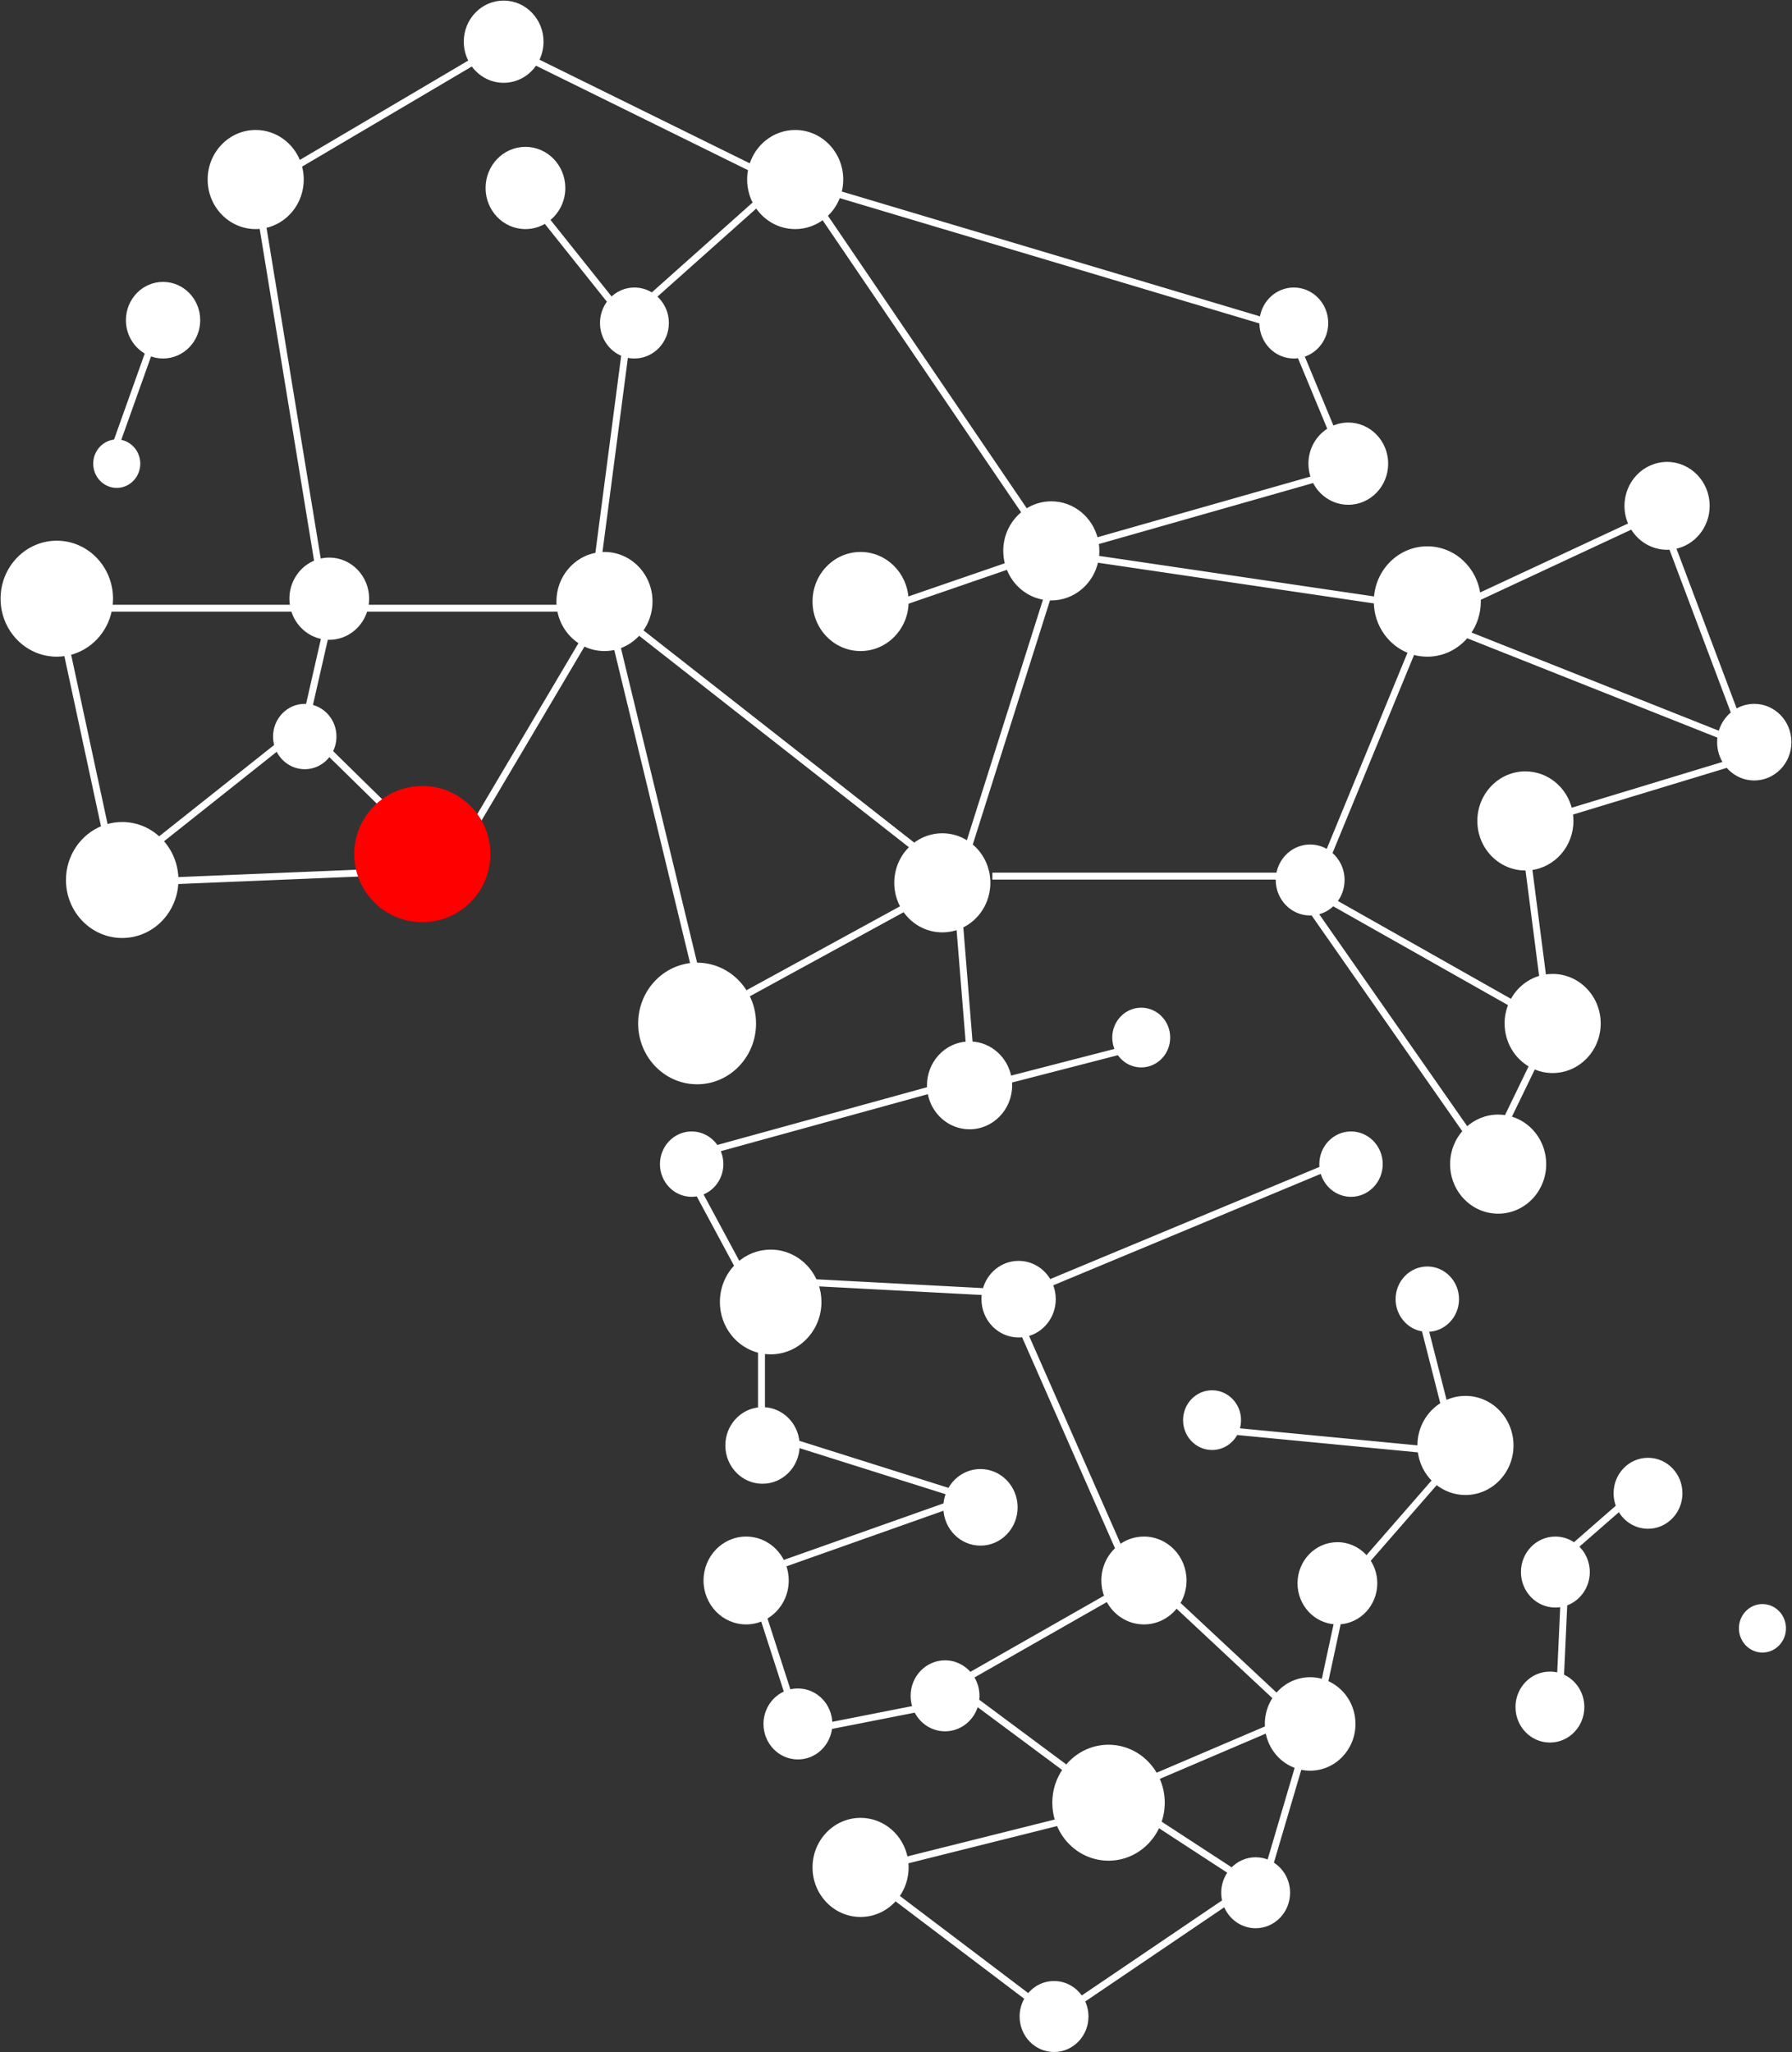
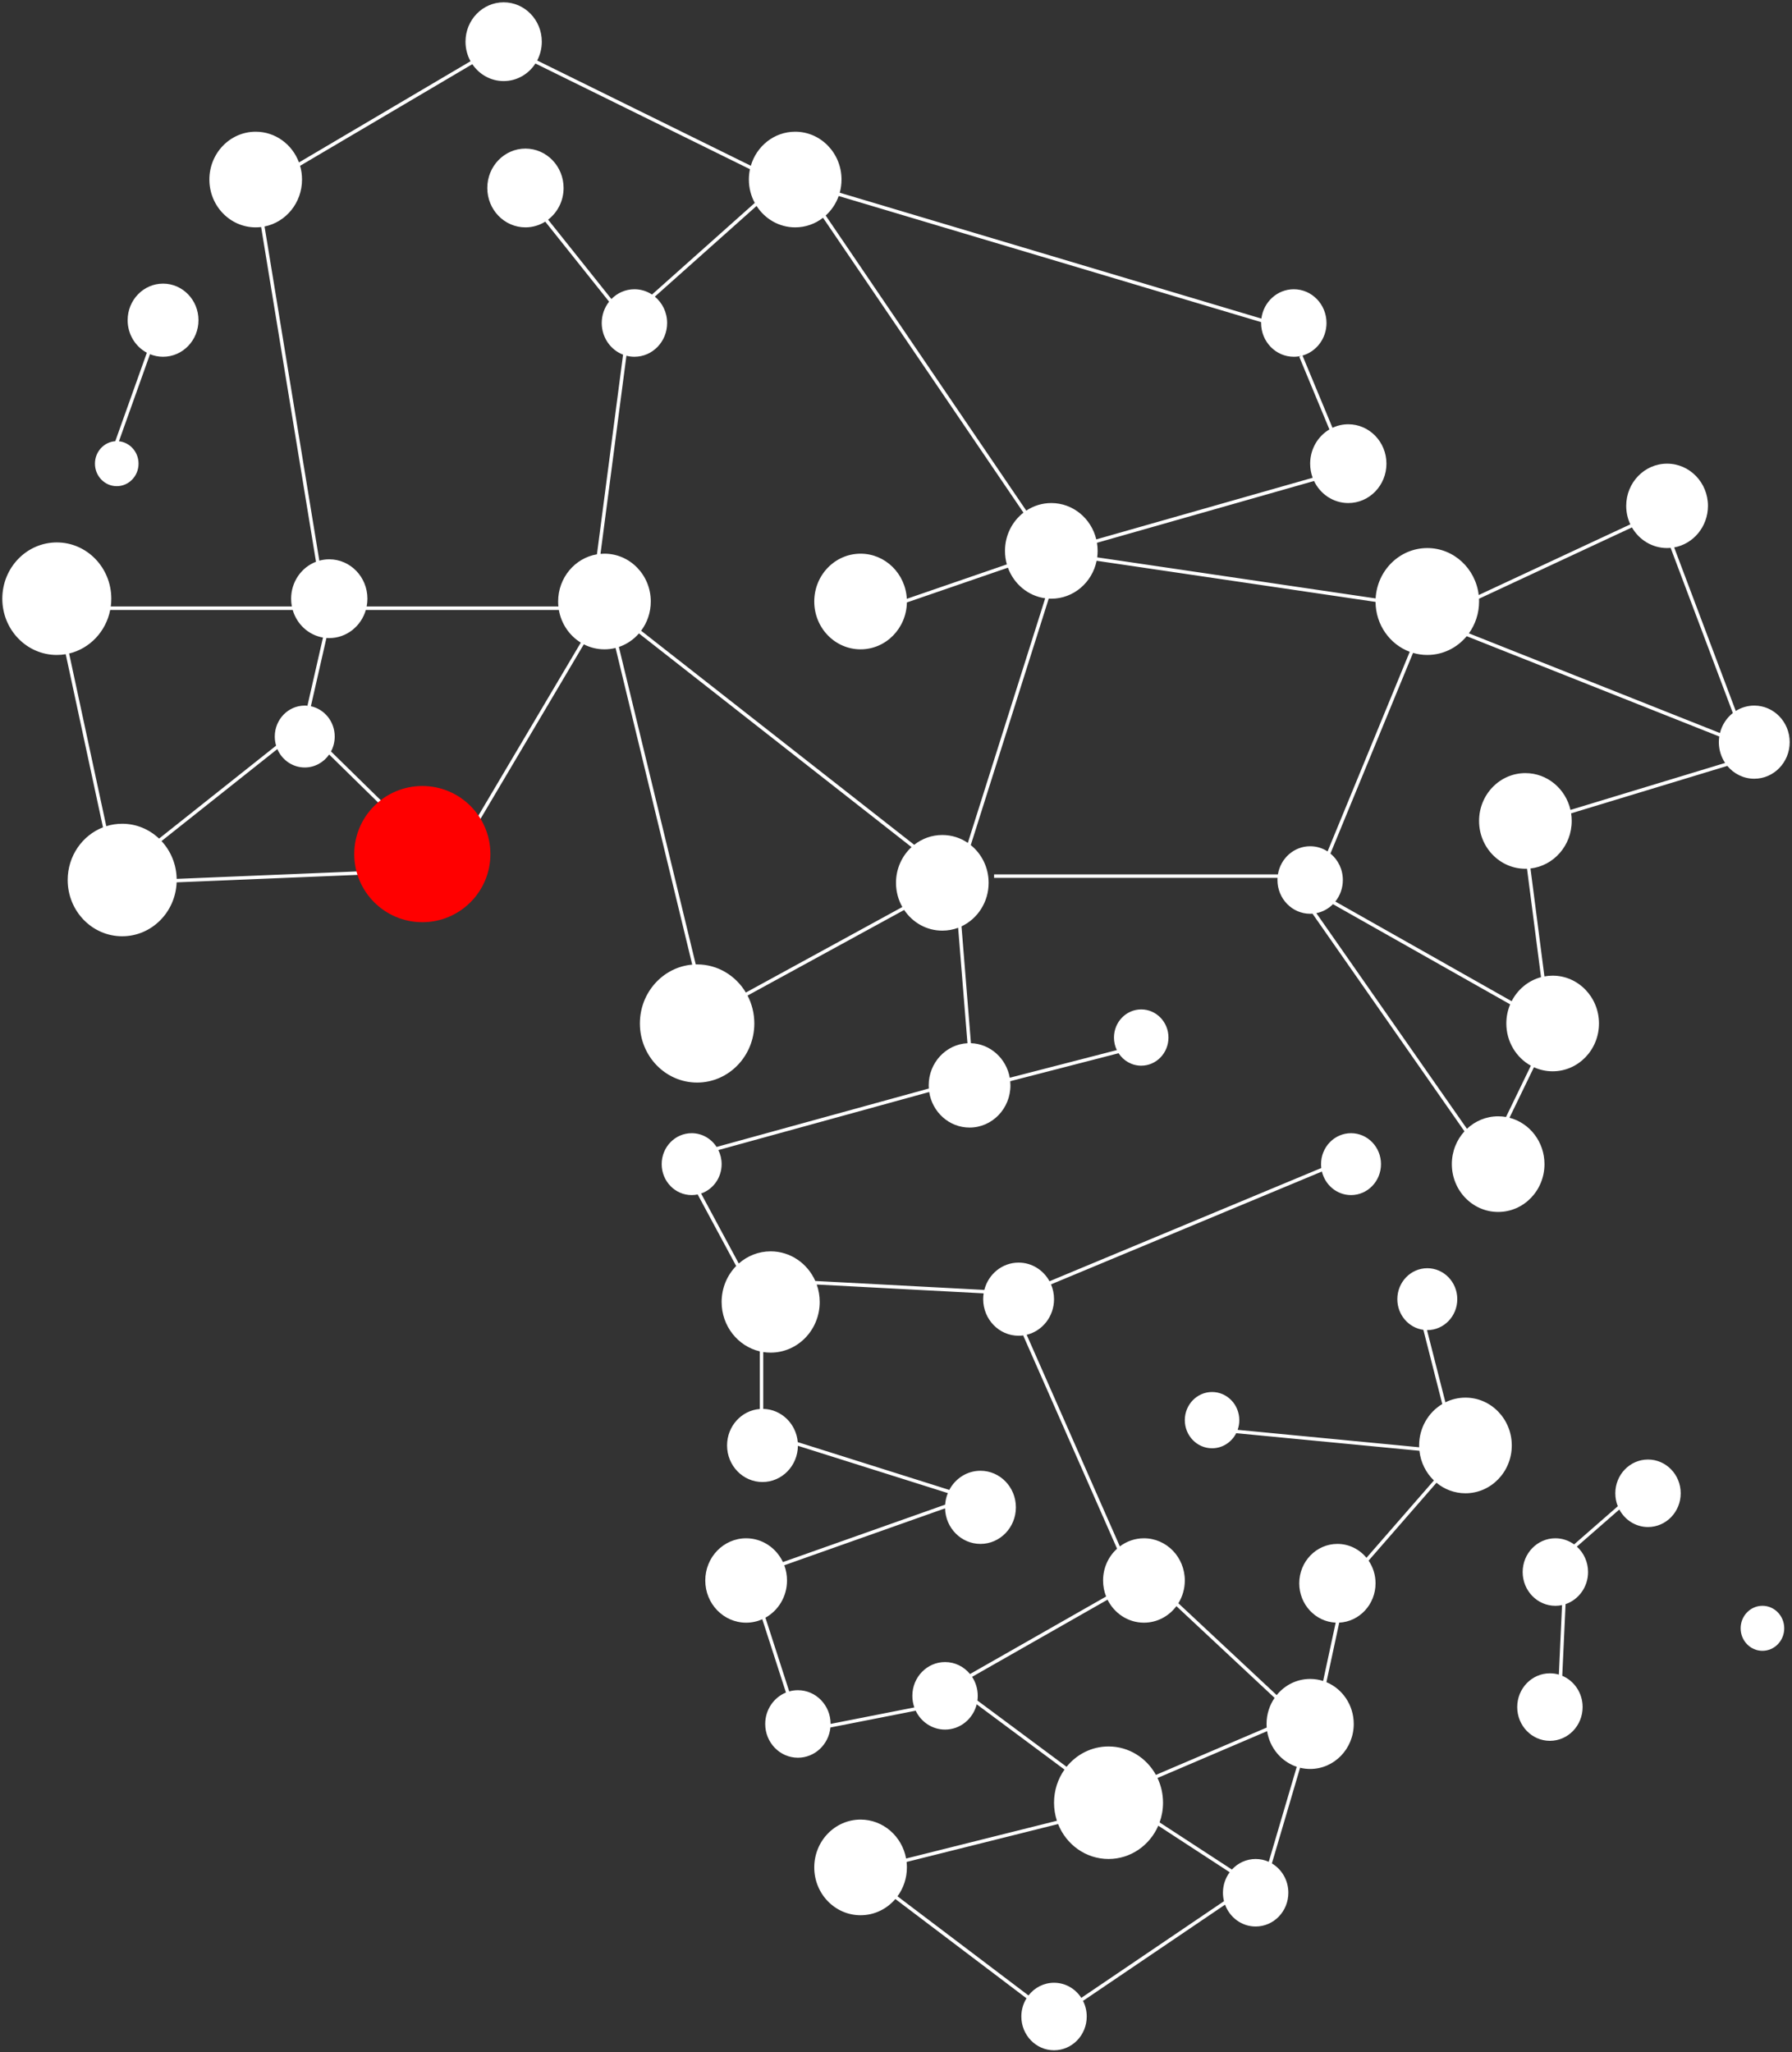
<svg xmlns="http://www.w3.org/2000/svg" width="1553" height="1778" viewBox="0 0 1553 1778" fill="none">
  <rect x="0" y="0" width="1553" height="1778" fill="#333333" stroke="none" />
  <path fill-rule="evenodd" clip-rule="evenodd" d="M464.015 55.009C458.091 64.194 447.969 70.245 436.478 70.245C425.239 70.245 415.31 64.457 409.338 55.61L260.06 143.659C261.152 147.426 261.739 151.419 261.739 155.553C261.739 175.729 247.769 192.536 229.269 196.232L276.738 485.763C279.484 485 282.373 484.593 285.353 484.593C303.61 484.593 318.411 499.87 318.411 518.715C318.411 521.025 318.188 523.282 317.764 525.463H483.918C483.776 524.046 483.703 522.607 483.703 521.151C483.703 500.559 498.255 483.476 517.323 480.26L539.969 307.288C529.175 303.158 521.482 292.434 521.482 279.855C521.482 272.846 523.871 266.412 527.855 261.374L472.531 192.031C467.527 195.175 461.651 196.986 455.365 196.986C437.107 196.986 422.307 181.709 422.307 162.863C422.307 144.018 437.107 128.741 455.365 128.741C473.622 128.741 488.423 144.018 488.423 162.863C488.423 174.119 483.143 184.102 475 190.318L529.866 259.087C534.987 253.845 542.036 250.607 549.818 250.607C555.426 250.607 560.654 252.289 565.053 255.191L654.108 175.803C650.852 169.815 648.996 162.908 648.996 155.553C648.996 152.48 649.32 149.485 649.935 146.602L464.015 55.009ZM465.532 52.413C468.085 47.572 469.536 42.022 469.536 36.123C469.536 17.277 454.735 2 436.478 2C418.22 2 403.42 17.277 403.42 36.123C403.42 42.284 405.002 48.064 407.77 53.053L259.099 140.744C253.325 125.174 238.712 114.119 221.597 114.119C199.427 114.119 181.455 132.67 181.455 155.553C181.455 178.437 199.427 196.988 221.597 196.988C223.19 196.988 224.762 196.892 226.307 196.706L273.854 486.714C261.265 491.535 252.295 504.044 252.295 518.715C252.295 521.025 252.517 523.282 252.941 525.463H96.002C96.298 523.258 96.451 521.005 96.451 518.715C96.451 491.793 75.308 469.968 49.226 469.968C23.144 469.968 2 491.793 2 518.715C2 545.637 23.144 567.462 49.226 567.462C51.859 567.462 54.442 567.239 56.958 566.812L89.251 716.814C71.381 723.762 58.668 741.573 58.668 762.448C58.668 789.37 79.812 811.195 105.894 811.195C131.316 811.195 152.047 790.459 153.079 764.479L333.131 757.045C341.93 763.831 353.861 768 367 768C394.062 768 416 750.315 416 728.5C416 723.788 414.977 719.269 413.099 715.08L505.949 558.25C511.337 561.025 517.414 562.586 523.845 562.586C527.158 562.586 530.378 562.171 533.458 561.39L599.909 835.754C574.499 837.966 554.545 859.955 554.545 886.755C554.545 915.023 576.746 937.939 604.132 937.939C631.518 937.939 653.719 915.023 653.719 886.755C653.719 878.007 651.593 869.771 647.845 862.569L783.579 788.395C790.821 799.224 802.927 806.321 816.64 806.321C821.458 806.321 826.078 805.445 830.358 803.839L838.433 903.859C819.717 904.837 804.834 920.81 804.834 940.371C804.834 941.292 804.867 942.204 804.932 943.107L621.012 993.732C616.353 986.543 608.416 981.81 599.408 981.81C585.063 981.81 573.434 993.813 573.434 1008.62C573.434 1023.43 585.063 1035.43 599.408 1035.43C601.195 1035.43 602.94 1035.24 604.626 1034.89L637.985 1096.87C630.202 1104.82 625.381 1115.85 625.381 1128.05C625.381 1148.93 639.512 1166.4 658.441 1170.84V1220.76C642.588 1222 630.1 1235.67 630.1 1252.35C630.1 1269.85 643.843 1284.04 660.796 1284.04C677.652 1284.04 691.334 1270.02 691.492 1252.66L821.42 1293.64C820.143 1296.75 819.335 1300.12 819.087 1303.65L678.507 1353.4C672.767 1341.2 660.649 1332.79 646.628 1332.79C627.067 1332.79 611.209 1349.16 611.209 1369.35C611.209 1389.54 627.067 1405.91 646.628 1405.91C651.6 1405.91 656.332 1404.85 660.626 1402.94L681.126 1466.43C670.605 1470.7 663.158 1481.28 663.158 1493.66C663.158 1509.81 675.844 1522.9 691.494 1522.9C706.148 1522.9 718.203 1511.42 719.678 1496.7L793.563 1482.17C798.179 1491.86 807.838 1498.53 819.005 1498.53C832.195 1498.53 843.28 1489.23 846.438 1476.63L922.523 1533.18C916.824 1541.23 913.461 1551.16 913.461 1561.89C913.461 1567.36 914.334 1572.62 915.943 1577.53L785.248 1610.24C781.746 1591.04 765.416 1576.51 745.8 1576.51C723.63 1576.51 705.658 1595.06 705.658 1617.95C705.658 1640.83 723.63 1659.38 745.8 1659.38C757.807 1659.38 768.582 1653.94 775.938 1645.32L889.598 1731.35C886.767 1735.91 885.125 1741.32 885.125 1747.13C885.125 1763.28 897.811 1776.38 913.46 1776.38C929.11 1776.38 941.796 1763.28 941.796 1747.13C941.796 1742.24 940.635 1737.64 938.581 1733.59L1061.67 1650.21C1065.71 1661.27 1076.06 1669.14 1088.19 1669.14C1103.84 1669.14 1116.52 1656.05 1116.52 1639.89C1116.52 1629.02 1110.78 1619.53 1102.25 1614.49L1126.69 1531.6C1129.49 1532.28 1132.41 1532.65 1135.41 1532.65C1156.28 1532.65 1173.19 1515.19 1173.19 1493.65C1173.19 1477.25 1163.39 1463.22 1149.51 1457.45L1160.61 1405.87C1178.13 1405.02 1192.09 1390.08 1192.09 1371.78C1192.09 1364.47 1189.86 1357.7 1186.07 1352.15L1244.9 1284.68C1251.77 1290.38 1260.5 1293.79 1270.01 1293.79C1292.17 1293.79 1310.15 1275.23 1310.15 1252.35C1310.15 1229.47 1292.17 1210.92 1270.01 1210.92C1263.78 1210.92 1257.89 1212.38 1252.64 1214.98L1236.69 1152.42L1236.8 1152.42L1236.95 1152.42C1251.29 1152.42 1262.92 1140.42 1262.92 1125.61C1262.92 1110.8 1251.29 1098.8 1236.95 1098.8C1222.6 1098.8 1210.97 1110.8 1210.97 1125.61C1210.97 1139.22 1220.8 1150.47 1233.53 1152.19L1249.92 1216.47C1237.93 1223.63 1229.86 1237.02 1229.86 1252.35C1229.86 1252.88 1229.87 1253.41 1229.89 1253.93L1072.58 1238.83C1073.51 1236.21 1074.02 1233.38 1074.02 1230.43C1074.02 1216.96 1063.45 1206.05 1050.41 1206.05C1037.37 1206.05 1026.79 1216.96 1026.79 1230.43C1026.79 1243.89 1037.37 1254.8 1050.41 1254.8C1059.5 1254.8 1067.39 1249.5 1071.34 1241.72L1230.11 1256.97C1231.2 1267.09 1235.81 1276.1 1242.66 1282.68L1184.23 1349.7C1178.16 1342.33 1169.12 1337.66 1159.03 1337.66C1140.77 1337.66 1125.97 1352.94 1125.97 1371.78C1125.97 1390.12 1139.97 1405.07 1157.54 1405.87L1146.66 1456.41C1143.11 1455.27 1139.33 1454.65 1135.41 1454.65C1123.76 1454.65 1113.35 1460.09 1106.41 1468.65L1021.2 1389.07C1024.74 1383.38 1026.79 1376.61 1026.79 1369.35C1026.79 1349.16 1010.94 1332.79 991.374 1332.79C983.565 1332.79 976.345 1335.4 970.49 1339.82L889.752 1156.47C903.337 1153.21 913.458 1140.63 913.458 1125.61C913.458 1121.05 912.524 1116.72 910.843 1112.8L1145.61 1015.02C1148.39 1026.74 1158.63 1035.43 1170.84 1035.43C1185.18 1035.43 1196.81 1023.43 1196.81 1008.62C1196.81 993.813 1185.18 981.81 1170.84 981.81C1156.49 981.81 1144.86 993.813 1144.86 1008.62C1144.86 1009.76 1144.93 1010.89 1145.07 1011.99L909.531 1110.1C904.27 1100.45 894.253 1093.93 882.761 1093.93C868.489 1093.93 856.492 1103.98 853.054 1117.6L706.568 1109.85C699.869 1094.7 685.067 1084.18 667.884 1084.18C657.327 1084.18 647.669 1088.15 640.237 1094.73L607.592 1034.07C617.927 1030.53 625.382 1020.48 625.382 1008.62C625.382 1004.23 624.358 1000.08 622.544 996.421L805.27 946.125C807.944 963.583 822.588 976.931 840.253 976.931C859.815 976.931 875.672 960.563 875.672 940.371C875.672 939.152 875.615 937.947 875.502 936.759L969.406 912.526C973.646 919.035 980.846 923.316 989.015 923.316C1002.06 923.316 1012.63 912.404 1012.63 898.943C1012.63 885.482 1002.06 874.57 989.015 874.57C975.974 874.57 965.402 885.482 965.402 898.943C965.402 902.853 966.294 906.548 967.879 909.823L875.096 933.766C872.152 917.117 858.284 904.404 841.44 903.831L833.268 802.61C847.139 796.085 856.782 781.648 856.782 764.887C856.782 751.6 850.723 739.774 841.302 732.192L908.853 518.654C909.593 518.696 910.339 518.717 911.089 518.717C930.411 518.717 946.544 504.627 950.37 485.858L1192.09 521.501C1192.23 541.408 1204.54 558.328 1221.72 564.726L1150.51 737.688C1146.14 734.845 1140.97 733.2 1135.42 733.2C1121.38 733.2 1109.72 743.742 1107.48 757.577H861.501V760.577H1107.14C1107.1 761.196 1107.08 761.819 1107.08 762.448C1107.08 778.601 1119.77 791.696 1135.42 791.696C1136.1 791.696 1136.78 791.671 1137.45 791.622L1269.15 980.186C1262.36 987.606 1258.21 997.612 1258.21 1008.62C1258.21 1031.5 1276.18 1050.05 1298.35 1050.05C1320.52 1050.05 1338.49 1031.5 1338.49 1008.62C1338.49 989.231 1325.59 972.952 1308.16 968.432L1329.36 924.669C1334.32 926.932 1339.8 928.188 1345.57 928.188C1367.74 928.188 1385.72 909.637 1385.72 886.753C1385.72 863.87 1367.74 845.319 1345.57 845.319C1343.14 845.319 1340.75 845.542 1338.44 845.971L1326.36 752.458C1346.46 750.193 1362.09 732.617 1362.09 711.27C1362.09 709.028 1361.92 706.827 1361.59 704.681L1496.95 663.586C1502.58 670.389 1510.96 674.702 1520.3 674.702C1537.26 674.702 1551 660.516 1551 643.016C1551 625.517 1537.26 611.331 1520.3 611.331C1514.43 611.331 1508.93 613.036 1504.27 615.993L1450.88 474.29C1467.51 471.288 1480.16 456.307 1480.16 438.278C1480.16 418.086 1464.3 401.718 1444.74 401.718C1425.18 401.718 1409.32 418.086 1409.32 438.278C1409.32 444.026 1410.6 449.464 1412.89 454.303L1281.49 515.558C1278.82 492.62 1259.89 474.842 1236.95 474.842C1213.04 474.842 1193.5 494.147 1192.16 518.479L950.865 482.898C951.106 481.062 951.231 479.187 951.231 477.283C951.231 474.896 951.035 472.557 950.66 470.28L1138.78 416.729C1144.16 428.051 1155.44 435.845 1168.48 435.845C1186.73 435.845 1201.53 420.568 1201.53 401.723C1201.53 382.877 1186.73 367.6 1168.48 367.6C1163.59 367.6 1158.95 368.695 1154.78 370.659L1128.78 308.057C1140.77 304.649 1149.58 293.314 1149.58 279.855C1149.58 263.702 1136.89 250.607 1121.24 250.607C1106.85 250.607 1094.96 261.684 1093.15 276.03L727.738 166.966C728.742 163.34 729.28 159.512 729.28 155.553C729.28 132.67 711.308 114.119 689.138 114.119C670.984 114.119 655.646 126.557 650.684 143.628L465.532 52.413ZM1123.81 1530.77C1110.48 1526.33 1100.39 1514.46 1098.11 1499.9L1003.12 1540.47C1006.19 1546.94 1007.91 1554.21 1007.91 1561.89C1007.91 1567.89 1006.86 1573.64 1004.94 1578.95L1067.6 1619.8C1072.77 1614.16 1080.08 1610.65 1088.19 1610.65C1092.22 1610.65 1096.06 1611.52 1099.53 1613.09L1123.81 1530.77ZM1003.81 1581.79L1065.68 1622.13C1062.02 1627.05 1059.85 1633.21 1059.85 1639.89C1059.85 1642.42 1060.16 1644.87 1060.75 1647.21L937.086 1730.98C932.012 1723.09 923.325 1717.88 913.46 1717.88C904.495 1717.88 896.503 1722.18 891.311 1728.89L777.801 1642.97C782.91 1636.02 785.942 1627.35 785.942 1617.95C785.942 1616.35 785.854 1614.77 785.683 1613.22L916.97 1580.37C924.022 1598.13 940.939 1610.64 960.687 1610.64C979.901 1610.64 996.436 1598.8 1003.81 1581.79ZM1097.75 1496.79L1001.75 1537.79C993.62 1523.07 978.276 1513.15 960.687 1513.15C946.063 1513.15 932.991 1520.01 924.329 1530.78L847.067 1473.36C847.247 1472.03 847.341 1470.67 847.341 1469.28C847.341 1463.18 845.532 1457.52 842.438 1452.83L959.823 1385.98C965.688 1397.81 977.615 1405.91 991.374 1405.91C1002.83 1405.91 1013.02 1400.29 1019.5 1391.58L1104.61 1471.07C1100.22 1477.44 1097.63 1485.23 1097.63 1493.65C1097.63 1494.71 1097.67 1495.75 1097.75 1496.79ZM958.596 1383.23C956.894 1378.95 955.955 1374.26 955.955 1369.35C955.955 1358.36 960.652 1348.5 968.087 1341.8L886.723 1157.04C885.426 1157.21 884.104 1157.3 882.761 1157.3C865.808 1157.3 852.064 1143.11 852.064 1125.61C852.064 1123.9 852.196 1122.22 852.45 1120.58L707.791 1112.92C709.47 1117.63 710.387 1122.73 710.387 1128.05C710.387 1152.28 691.358 1171.92 667.884 1171.92C665.694 1171.92 663.542 1171.75 661.441 1171.42V1220.68C677.16 1221.01 689.976 1233.54 691.368 1249.47L822.698 1290.89C827.893 1281 838.038 1274.29 849.703 1274.29C866.656 1274.29 880.399 1288.47 880.399 1305.97C880.399 1323.47 866.656 1337.66 849.703 1337.66C833.034 1337.66 819.469 1323.95 819.017 1306.85L679.675 1356.17C681.207 1360.26 682.047 1364.7 682.047 1369.35C682.047 1383.3 674.475 1395.43 663.341 1401.59L683.963 1465.45C686.361 1464.77 688.886 1464.41 691.494 1464.41C707.128 1464.41 719.805 1477.48 719.829 1493.61L792.392 1479.34C791.278 1476.21 790.67 1472.82 790.67 1469.28C790.67 1453.13 803.356 1440.03 819.005 1440.03C827.683 1440.03 835.449 1444.06 840.647 1450.4L958.596 1383.23ZM1326.68 923.321L1305.15 967.777C1302.94 967.388 1300.66 967.185 1298.35 967.185C1287.92 967.185 1278.42 971.287 1271.29 978.013L1140.79 791.171C1146.34 790.072 1151.32 787.301 1155.2 783.386L1308.77 870.189C1306.62 875.262 1305.43 880.864 1305.43 886.753C1305.43 902.587 1314.04 916.346 1326.68 923.321ZM1310.04 867.462L1157.25 781.097C1161.31 776.034 1163.75 769.536 1163.75 762.448C1163.75 753.151 1159.55 744.868 1153 739.51L1224.58 565.677C1228.51 566.839 1232.66 567.461 1236.95 567.461C1250.62 567.461 1262.86 561.154 1271.08 551.206L1489.97 638.105C1489.73 639.706 1489.61 641.346 1489.61 643.016C1489.61 649.708 1491.62 655.915 1495.05 661.03L1361.02 701.719C1356.84 683.439 1340.94 669.836 1321.95 669.836C1299.78 669.836 1281.81 688.386 1281.81 711.27C1281.81 734.154 1299.78 752.705 1321.95 752.705C1322.42 752.705 1322.9 752.697 1323.36 752.68L1335.5 846.634C1324.45 849.582 1315.24 857.265 1310.04 867.462ZM1447.83 474.701C1446.81 474.792 1445.78 474.838 1444.74 474.838C1431.79 474.838 1420.46 467.667 1414.29 456.963L1281.81 518.718L1281.75 518.571C1281.79 519.425 1281.81 520.286 1281.81 521.152C1281.81 531.486 1278.53 541.031 1272.99 548.735L1490.57 635.115C1492.31 628.107 1496.32 622.036 1501.74 617.782L1447.83 474.701ZM1127.7 308.342C1125.62 308.84 1123.46 309.103 1121.24 309.103C1105.59 309.103 1092.91 296.009 1092.91 279.855C1092.91 279.77 1092.91 279.685 1092.91 279.6C1092.91 279.547 1092.91 279.494 1092.91 279.441L1092.91 279.368L1092.91 279.211L1092.92 279.092L726.834 169.827C724.495 176.407 720.585 182.205 715.572 186.736L889.396 442.413C895.651 438.258 903.097 435.848 911.089 435.848C929.935 435.848 945.748 449.254 950.066 467.331L1137.6 413.945C1136.19 410.151 1135.42 406.03 1135.42 401.723C1135.42 389.022 1142.14 377.942 1152.11 372.067L1125.97 309.105L1127.7 308.342ZM782.001 785.839C778.504 779.692 776.498 772.531 776.498 764.887C776.498 752.576 781.699 741.52 789.957 733.931L553.74 548.804C549.09 554.156 543.111 558.252 536.339 560.539L602.954 835.585C603.081 835.582 603.207 835.579 603.334 835.577C603.442 835.575 603.551 835.574 603.659 835.573C603.722 835.572 603.785 835.572 603.848 835.571C603.943 835.571 604.037 835.571 604.132 835.571C621.997 835.571 637.655 845.322 646.383 859.95L782.001 785.839ZM503.336 556.777C493.516 550.741 486.403 540.502 484.326 528.463H317.042C312.979 542.559 300.329 552.838 285.353 552.838C284.527 552.838 283.708 552.807 282.897 552.745L269.414 611.892C281.212 614.422 290.077 625.213 290.077 638.142C290.077 642.832 288.91 647.24 286.86 651.075L335.182 698.46C343.743 692.562 354.856 689 367 689C386.715 689 403.711 698.386 411.486 711.918L503.336 556.777ZM792.286 731.946L555.623 546.47C560.867 539.468 563.987 530.686 563.987 521.151C563.987 498.267 546.015 479.716 523.845 479.716C522.685 479.716 521.536 479.767 520.4 479.867L542.872 308.218C545.095 308.796 547.422 309.103 549.818 309.103C565.467 309.103 578.153 296.009 578.153 279.855C578.153 270.613 574 262.373 567.516 257.013L655.665 178.432C662.853 189.615 675.161 196.988 689.138 196.988C698.193 196.988 706.547 193.894 713.263 188.673L886.961 444.165C877.235 451.727 870.947 463.747 870.947 477.283C870.947 481.348 871.514 485.276 872.571 488.988L785.879 518.816C784.706 497.019 767.211 479.716 745.8 479.716C723.63 479.716 705.658 498.267 705.658 521.151C705.658 544.035 723.63 562.586 745.8 562.586C767.705 562.586 785.512 544.475 785.934 521.969L873.495 491.842C878.61 505.907 890.921 516.339 905.799 518.361L838.754 730.301C832.413 725.972 824.811 723.452 816.64 723.452C807.482 723.452 799.04 726.617 792.286 731.946ZM59.897 566.212C77.817 561.94 91.834 547.14 95.507 528.463H253.663C257.224 540.812 267.374 550.232 279.904 552.377L266.465 611.333L267.269 611.528C266.231 611.398 265.175 611.331 264.103 611.331C249.758 611.331 238.129 623.334 238.129 638.142C238.129 640.891 238.53 643.544 239.275 646.041L137.86 726.566C129.449 718.578 118.223 713.701 105.894 713.701C101.096 713.701 96.466 714.44 92.104 715.812L59.897 566.212ZM1343.2 1508.27C1358.85 1508.27 1371.54 1495.18 1371.54 1479.02C1371.54 1466.78 1364.25 1456.29 1353.9 1451.93L1356.77 1389.83C1368.08 1386 1376.26 1375 1376.26 1362.04C1376.26 1353.25 1372.5 1345.36 1366.55 1340L1403.36 1307.85C1408.18 1316.9 1417.5 1323.04 1428.21 1323.04C1443.86 1323.04 1456.55 1309.94 1456.55 1293.79C1456.55 1277.63 1443.86 1264.54 1428.21 1264.54C1412.57 1264.54 1399.88 1277.63 1399.88 1293.79C1399.88 1297.77 1400.65 1301.56 1402.04 1305.02L1364.19 1338.08C1359.58 1334.75 1353.97 1332.79 1347.92 1332.79C1332.27 1332.79 1319.59 1345.88 1319.59 1362.04C1319.59 1378.19 1332.27 1391.29 1347.92 1391.29C1349.91 1391.29 1351.85 1391.07 1353.72 1390.67L1350.95 1450.88C1348.48 1450.16 1345.89 1449.78 1343.2 1449.78C1327.55 1449.78 1314.87 1462.87 1314.87 1479.02C1314.87 1495.18 1327.55 1508.27 1343.2 1508.27ZM1546.27 1410.78C1546.27 1421.55 1537.82 1430.28 1527.38 1430.28C1516.95 1430.28 1508.49 1421.55 1508.49 1410.78C1508.49 1400.01 1516.95 1391.28 1527.38 1391.28C1537.82 1391.28 1546.27 1400.01 1546.27 1410.78ZM318 728.5C318 738.305 322.432 747.276 329.769 754.182L153.11 761.475C152.869 748.767 147.916 737.25 139.981 728.71L240.353 649.014C244.394 658.404 253.508 664.952 264.103 664.952C272.827 664.952 280.547 660.513 285.257 653.703L332.737 700.262C323.644 707.433 318 717.435 318 728.5ZM120.066 401.723C120.066 412.492 111.608 421.222 101.175 421.222C90.743 421.222 82.285 412.492 82.285 401.723C82.285 391.393 90.067 382.94 99.909 382.267L127.272 305.605C117.381 300.343 110.617 289.698 110.617 277.421C110.617 259.922 124.361 245.736 141.314 245.736C158.267 245.736 172.011 259.922 172.011 277.421C172.011 294.92 158.267 309.106 141.314 309.106C137.318 309.106 133.501 308.318 130 306.885L103.075 382.322C112.616 383.305 120.066 391.616 120.066 401.723Z" fill="white" />
-   <path d="M464.015 55.009L464.678 53.664L463.479 53.073L462.754 54.196L464.015 55.009ZM409.338 55.61L410.581 54.771L409.791 53.601L408.575 54.318L409.338 55.61ZM260.06 143.659L259.298 142.367L258.295 142.958L258.619 144.076L260.06 143.659ZM229.269 196.232L228.975 194.761L227.554 195.045L227.789 196.475L229.269 196.232ZM276.738 485.763L275.257 486.006L275.528 487.656L277.139 487.208L276.738 485.763ZM317.764 525.463L316.292 525.177L315.945 526.963H317.764V525.463ZM483.918 525.463V526.963H485.576L485.41 525.314L483.918 525.463ZM517.323 480.26L517.573 481.739L518.667 481.555L518.811 480.455L517.323 480.26ZM539.969 307.288L541.456 307.483L541.609 306.31L540.505 305.887L539.969 307.288ZM527.855 261.374L529.031 262.304L529.77 261.37L529.027 260.439L527.855 261.374ZM472.531 192.031L473.703 191.095L472.867 190.048L471.733 190.761L472.531 192.031ZM475 190.318L474.09 189.125L472.871 190.055L473.827 191.253L475 190.318ZM529.866 259.087L528.694 260.022L529.753 261.35L530.939 260.135L529.866 259.087ZM565.053 255.191L564.228 256.443L565.191 257.078L566.052 256.31L565.053 255.191ZM654.108 175.803L655.106 176.922L655.994 176.131L655.426 175.086L654.108 175.803ZM649.935 146.602L651.402 146.915L651.646 145.773L650.598 145.257L649.935 146.602ZM465.532 52.413L464.205 51.714L463.486 53.078L464.869 53.759L465.532 52.413ZM407.77 53.053L408.532 54.345L409.79 53.603L409.081 52.326L407.77 53.053ZM259.099 140.744L257.692 141.266L258.316 142.947L259.861 142.036L259.099 140.744ZM226.307 196.706L227.787 196.463L227.554 195.045L226.127 195.217L226.307 196.706ZM273.854 486.714L274.39 488.114L275.532 487.677L275.334 486.471L273.854 486.714ZM252.941 525.463V526.963H254.761L254.414 525.177L252.941 525.463ZM96.002 525.463L94.516 525.264L94.288 526.963H96.002V525.463ZM56.958 566.812L58.424 566.496L58.122 565.092L56.706 565.333L56.958 566.812ZM89.251 716.814L89.795 718.213L90.987 717.749L90.718 716.499L89.251 716.814ZM153.079 764.479L153.017 762.981L151.635 763.038L151.58 764.42L153.079 764.479ZM333.131 757.045L334.047 755.857L333.615 755.524L333.069 755.547L333.131 757.045ZM413.099 715.08L411.809 714.315L411.413 714.984L411.73 715.693L413.099 715.08ZM505.949 558.25L506.636 556.917L505.379 556.269L504.658 557.486L505.949 558.25ZM533.458 561.39L534.916 561.037L534.559 559.563L533.089 559.936L533.458 561.39ZM599.909 835.754L600.039 837.248L601.777 837.097L601.367 835.401L599.909 835.754ZM647.845 862.569L647.125 861.253L645.835 861.957L646.514 863.261L647.845 862.569ZM783.579 788.395L784.826 787.561L784.064 786.42L782.86 787.078L783.579 788.395ZM830.358 803.839L831.853 803.718L831.693 801.736L829.831 802.434L830.358 803.839ZM838.433 903.859L838.511 905.357L840.052 905.276L839.928 903.738L838.433 903.859ZM804.932 943.107L805.33 944.553L806.516 944.227L806.428 943L804.932 943.107ZM621.012 993.732L619.753 994.548L620.351 995.47L621.41 995.178L621.012 993.732ZM604.626 1034.89L605.947 1034.18L605.415 1033.19L604.317 1033.42L604.626 1034.89ZM637.985 1096.87L639.057 1097.92L639.828 1097.13L639.305 1096.16L637.985 1096.87ZM658.441 1170.84H659.941V1169.65L658.783 1169.38L658.441 1170.84ZM658.441 1220.76L658.558 1222.26L659.941 1222.15V1220.76H658.441ZM691.492 1252.66L691.943 1251.23L690.01 1250.62L689.992 1252.64L691.492 1252.66ZM821.42 1293.64L822.808 1294.2L823.426 1292.7L821.871 1292.2L821.42 1293.64ZM819.087 1303.65L819.588 1305.06L820.515 1304.73L820.584 1303.75L819.087 1303.65ZM678.507 1353.4L677.15 1354.04L677.728 1355.26L679.007 1354.81L678.507 1353.4ZM660.626 1402.94L662.053 1402.48L661.54 1400.9L660.016 1401.57L660.626 1402.94ZM681.126 1466.43L681.69 1467.82L682.982 1467.29L682.554 1465.97L681.126 1466.43ZM719.678 1496.7L719.388 1495.23L718.296 1495.44L718.185 1496.55L719.678 1496.7ZM793.563 1482.17L794.917 1481.53L794.416 1480.47L793.274 1480.7L793.563 1482.17ZM846.438 1476.63L847.333 1475.43L845.53 1474.09L844.984 1476.27L846.438 1476.63ZM922.523 1533.18L923.747 1534.04L924.593 1532.85L923.417 1531.97L922.523 1533.18ZM915.943 1577.53L916.308 1578.99L917.871 1578.6L917.369 1577.06L915.943 1577.53ZM785.248 1610.24L783.772 1610.51L784.059 1612.08L785.612 1611.69L785.248 1610.24ZM775.938 1645.32L776.844 1644.12L775.715 1643.27L774.797 1644.34L775.938 1645.32ZM889.598 1731.35L890.871 1732.15L891.594 1730.98L890.503 1730.16L889.598 1731.35ZM938.581 1733.59L937.74 1732.35L936.646 1733.09L937.243 1734.27L938.581 1733.59ZM1061.67 1650.21L1063.08 1649.7L1062.42 1647.89L1060.83 1648.97L1061.67 1650.21ZM1102.25 1614.49L1100.81 1614.07L1100.48 1615.19L1101.48 1615.79L1102.25 1614.49ZM1126.69 1531.6L1127.04 1530.14L1125.65 1529.8L1125.25 1531.18L1126.69 1531.6ZM1149.51 1457.45L1148.04 1457.14L1147.78 1458.36L1148.93 1458.84L1149.51 1457.45ZM1160.61 1405.87L1160.54 1404.37L1159.39 1404.43L1159.14 1405.55L1160.61 1405.87ZM1186.07 1352.15L1184.94 1351.16L1184.18 1352.04L1184.83 1352.99L1186.07 1352.15ZM1244.9 1284.68L1245.85 1283.53L1244.73 1282.59L1243.76 1283.69L1244.9 1284.68ZM1252.64 1214.98L1251.18 1215.36L1251.64 1217.15L1253.3 1216.33L1252.64 1214.98ZM1236.69 1152.42L1236.7 1150.92L1234.75 1150.9L1235.23 1152.79L1236.69 1152.42ZM1236.8 1152.42L1236.79 1153.92H1236.8L1236.8 1152.42ZM1236.95 1152.42L1236.94 1153.92H1236.95V1152.42ZM1233.53 1152.19L1234.99 1151.82L1234.74 1150.84L1233.73 1150.71L1233.53 1152.19ZM1249.92 1216.47L1250.69 1217.76L1251.65 1217.18L1251.37 1216.1L1249.92 1216.47ZM1229.89 1253.93L1229.75 1255.43L1231.45 1255.59L1231.39 1253.88L1229.89 1253.93ZM1072.58 1238.83L1071.17 1238.33L1070.52 1240.14L1072.44 1240.32L1072.58 1238.83ZM1071.34 1241.72L1071.48 1240.23L1070.46 1240.13L1070 1241.04L1071.34 1241.72ZM1230.11 1256.97L1231.6 1256.81L1231.47 1255.59L1230.25 1255.48L1230.11 1256.97ZM1242.66 1282.68L1243.79 1283.67L1244.73 1282.59L1243.7 1281.6L1242.66 1282.68ZM1184.23 1349.7L1183.07 1350.65L1184.19 1352.02L1185.36 1350.68L1184.23 1349.7ZM1157.54 1405.87L1159.01 1406.19L1159.38 1404.46L1157.61 1404.37L1157.54 1405.87ZM1146.66 1456.41L1146.2 1457.84L1147.78 1458.34L1148.13 1456.72L1146.66 1456.41ZM1106.41 1468.65L1105.39 1469.75L1106.57 1470.85L1107.58 1469.6L1106.41 1468.65ZM1021.2 1389.07L1019.93 1388.28L1019.28 1389.33L1020.18 1390.17L1021.2 1389.07ZM970.49 1339.82L969.117 1340.42L969.881 1342.16L971.393 1341.02L970.49 1339.82ZM889.752 1156.47L889.401 1155.02L887.655 1155.43L888.379 1157.08L889.752 1156.47ZM910.843 1112.8L910.267 1111.41L908.867 1112L909.465 1113.39L910.843 1112.8ZM1145.61 1015.02L1147.07 1014.67L1146.66 1012.96L1145.03 1013.63L1145.61 1015.02ZM1145.07 1011.99L1145.64 1013.38L1146.69 1012.94L1146.55 1011.81L1145.07 1011.99ZM909.531 1110.1L908.214 1110.81L908.861 1112L910.108 1111.48L909.531 1110.1ZM853.054 1117.6L852.975 1119.1L854.206 1119.17L854.508 1117.97L853.054 1117.6ZM706.568 1109.85L705.196 1110.46L705.569 1111.3L706.489 1111.35L706.568 1109.85ZM640.237 1094.73L638.916 1095.44L639.813 1097.1L641.231 1095.85L640.237 1094.73ZM607.592 1034.07L607.106 1032.65L605.433 1033.23L606.271 1034.78L607.592 1034.07ZM622.544 996.421L622.146 994.975L620.392 995.458L621.2 997.088L622.544 996.421ZM805.27 946.125L806.753 945.898L806.498 944.231L804.872 944.679L805.27 946.125ZM875.502 936.759L875.127 935.306L873.887 935.626L874.008 936.901L875.502 936.759ZM969.406 912.526L970.663 911.708L970.075 910.805L969.031 911.074L969.406 912.526ZM967.879 909.823L968.254 911.275L970.028 910.817L969.23 909.169L967.879 909.823ZM875.096 933.766L873.619 934.027L873.901 935.623L875.471 935.218L875.096 933.766ZM841.44 903.831L839.945 903.952L840.053 905.285L841.389 905.331L841.44 903.831ZM833.268 802.61L832.63 801.253L831.689 801.695L831.773 802.731L833.268 802.61ZM841.302 732.192L839.872 731.739L839.562 732.717L840.361 733.36L841.302 732.192ZM908.853 518.654L908.938 517.156L907.774 517.09L907.422 518.202L908.853 518.654ZM950.37 485.858L950.589 484.374L949.184 484.167L948.9 485.558L950.37 485.858ZM1192.09 521.501L1193.59 521.49L1193.58 520.204L1192.31 520.017L1192.09 521.501ZM1221.72 564.726L1223.11 565.297L1223.7 563.862L1222.25 563.32L1221.72 564.726ZM1150.51 737.688L1149.69 738.945L1151.21 739.932L1151.9 738.259L1150.51 737.688ZM1107.48 757.577V759.077H1108.75L1108.96 757.818L1107.48 757.577ZM861.501 757.577V756.077H860.001V757.577H861.501ZM861.501 760.577H860.001V762.077H861.501V760.577ZM1107.14 760.577L1108.64 760.669L1108.74 759.077H1107.14V760.577ZM1137.45 791.622L1138.68 790.763L1138.19 790.064L1137.34 790.126L1137.45 791.622ZM1269.15 980.186L1270.26 981.198L1271.07 980.312L1270.38 979.327L1269.15 980.186ZM1308.16 968.432L1306.81 967.779L1306.01 969.425L1307.78 969.884L1308.16 968.432ZM1329.36 924.669L1329.98 923.305L1328.65 922.696L1328.01 924.015L1329.36 924.669ZM1338.44 845.971L1336.95 846.163L1337.15 847.734L1338.71 847.446L1338.44 845.971ZM1326.36 752.458L1326.19 750.968L1324.68 751.138L1324.87 752.65L1326.36 752.458ZM1361.59 704.681L1361.15 703.246L1359.91 703.624L1360.11 704.911L1361.59 704.681ZM1496.95 663.586L1498.11 662.629L1497.47 661.86L1496.52 662.15L1496.95 663.586ZM1504.27 615.993L1502.86 616.522L1503.51 618.246L1505.07 617.26L1504.27 615.993ZM1450.88 474.29L1450.61 472.814L1448.84 473.134L1449.48 474.819L1450.88 474.29ZM1412.89 454.303L1413.53 455.663L1414.89 455.025L1414.25 453.662L1412.89 454.303ZM1281.49 515.558L1280 515.732L1280.24 517.795L1282.12 516.917L1281.49 515.558ZM1192.16 518.479L1191.94 519.963L1193.57 520.203L1193.66 518.562L1192.16 518.479ZM950.865 482.898L949.378 482.703L949.186 484.167L950.646 484.382L950.865 482.898ZM950.66 470.28L950.249 468.838L948.962 469.204L949.18 470.524L950.66 470.28ZM1138.78 416.729L1140.13 416.086L1139.59 414.939L1138.37 415.287L1138.78 416.729ZM1154.78 370.659L1153.39 371.234L1153.99 372.685L1155.41 372.016L1154.78 370.659ZM1128.78 308.057L1128.37 306.614L1126.75 307.075L1127.4 308.632L1128.78 308.057ZM1093.15 276.03L1092.72 277.468L1094.41 277.974L1094.64 276.219L1093.15 276.03ZM727.738 166.966L726.292 166.566L725.9 167.983L727.309 168.403L727.738 166.966ZM650.684 143.628L650.021 144.973L651.625 145.763L652.124 144.046L650.684 143.628ZM1098.11 1499.9L1099.6 1499.66L1099.3 1497.76L1097.53 1498.52L1098.11 1499.9ZM1123.81 1530.77L1125.24 1531.2L1125.65 1529.81L1124.28 1529.35L1123.81 1530.77ZM1003.12 1540.47L1002.53 1539.09L1001.09 1539.7L1001.76 1541.11L1003.12 1540.47ZM1004.94 1578.95L1003.53 1578.44L1003.13 1579.56L1004.12 1580.21L1004.94 1578.95ZM1067.6 1619.8L1066.78 1621.06L1067.85 1621.75L1068.71 1620.81L1067.6 1619.8ZM1099.53 1613.09L1098.92 1614.45L1100.49 1615.16L1100.97 1613.51L1099.53 1613.09ZM1065.68 1622.13L1066.88 1623.02L1067.83 1621.74L1066.5 1620.87L1065.68 1622.13ZM1003.81 1581.79L1004.63 1580.54L1003.14 1579.57L1002.43 1581.2L1003.81 1581.79ZM1060.75 1647.21L1061.59 1648.45L1062.46 1647.87L1062.2 1646.85L1060.75 1647.21ZM937.086 1730.98L935.824 1731.79L936.655 1733.08L937.927 1732.22L937.086 1730.98ZM891.311 1728.89L890.405 1730.08L891.589 1730.98L892.497 1729.81L891.311 1728.89ZM777.801 1642.97L776.592 1642.08L775.716 1643.27L776.896 1644.16L777.801 1642.97ZM785.683 1613.22L785.319 1611.76L784.049 1612.08L784.192 1613.38L785.683 1613.22ZM916.97 1580.37L918.364 1579.81L917.88 1578.59L916.606 1578.91L916.97 1580.37ZM1001.75 1537.79L1000.43 1538.52L1001.09 1539.71L1002.34 1539.17L1001.75 1537.79ZM1097.75 1496.79L1098.34 1498.17L1099.33 1497.75L1099.25 1496.67L1097.75 1496.79ZM924.329 1530.78L923.434 1531.99L924.593 1532.85L925.498 1531.72L924.329 1530.78ZM847.067 1473.36L845.581 1473.16L845.462 1474.04L846.172 1474.57L847.067 1473.36ZM842.438 1452.83L841.696 1451.53L840.304 1452.32L841.186 1453.66L842.438 1452.83ZM959.823 1385.98L961.167 1385.31L960.462 1383.89L959.081 1384.68L959.823 1385.98ZM1019.5 1391.58L1020.52 1390.48L1019.29 1389.34L1018.29 1390.69L1019.5 1391.58ZM1104.61 1471.07L1105.84 1471.92L1106.58 1470.85L1105.63 1469.97L1104.61 1471.07ZM958.596 1383.23L959.339 1384.53L960.472 1383.89L959.99 1382.67L958.596 1383.23ZM968.087 1341.8L969.091 1342.92L969.896 1342.19L969.459 1341.2L968.087 1341.8ZM886.723 1157.04L888.096 1156.43L887.642 1155.4L886.525 1155.55L886.723 1157.04ZM852.45 1120.58L853.933 1120.8L854.187 1119.17L852.53 1119.08L852.45 1120.58ZM707.791 1112.92L707.87 1111.42L705.623 1111.3L706.378 1113.42L707.791 1112.92ZM661.441 1171.42L661.674 1169.94L659.941 1169.67V1171.42H661.441ZM661.441 1220.68H659.941V1222.14L661.409 1222.18L661.441 1220.68ZM691.368 1249.47L689.873 1249.6L689.961 1250.6L690.916 1250.9L691.368 1249.47ZM822.698 1290.89L822.247 1292.32L823.443 1292.7L824.026 1291.59L822.698 1290.89ZM819.017 1306.85L820.517 1306.81L820.462 1304.75L818.517 1305.44L819.017 1306.85ZM679.675 1356.17L679.174 1354.75L677.734 1355.26L678.27 1356.69L679.675 1356.17ZM663.341 1401.59L662.615 1400.28L661.534 1400.88L661.914 1402.05L663.341 1401.59ZM683.963 1465.45L682.536 1465.91L682.98 1467.29L684.373 1466.89L683.963 1465.45ZM719.829 1493.61L718.329 1493.61L718.332 1495.43L720.118 1495.08L719.829 1493.61ZM792.392 1479.34L792.681 1480.82L794.387 1480.48L793.805 1478.84L792.392 1479.34ZM840.647 1450.4L839.487 1451.35L840.289 1452.33L841.389 1451.7L840.647 1450.4ZM1305.15 967.777L1304.89 969.254L1306 969.451L1306.5 968.431L1305.15 967.777ZM1326.68 923.321L1328.03 923.975L1328.65 922.695L1327.41 922.008L1326.68 923.321ZM1271.29 978.013L1270.06 978.872L1271.05 980.296L1272.32 979.105L1271.29 978.013ZM1140.79 791.171L1140.5 789.7L1138.25 790.146L1139.56 792.03L1140.79 791.171ZM1155.2 783.386L1155.94 782.08L1154.95 781.517L1154.14 782.329L1155.2 783.386ZM1308.77 870.189L1310.15 870.773L1310.67 869.541L1309.51 868.883L1308.77 870.189ZM1157.25 781.097L1156.08 780.158L1154.97 781.534L1156.51 782.402L1157.25 781.097ZM1310.04 867.462L1309.3 868.768L1310.66 869.538L1311.37 868.144L1310.04 867.462ZM1153 739.51L1151.62 738.939L1151.19 739.968L1152.05 740.672L1153 739.51ZM1224.58 565.677L1225 564.239L1223.7 563.855L1223.19 565.106L1224.58 565.677ZM1271.08 551.206L1271.64 549.811L1270.62 549.409L1269.93 550.249L1271.08 551.206ZM1489.97 638.105L1491.46 638.329L1491.63 637.151L1490.53 636.711L1489.97 638.105ZM1495.05 661.03L1495.48 662.465L1497.42 661.877L1496.29 660.194L1495.05 661.03ZM1361.02 701.719L1359.56 702.053L1359.92 703.621L1361.46 703.154L1361.02 701.719ZM1323.36 752.68L1324.85 752.488L1324.68 751.132L1323.31 751.181L1323.36 752.68ZM1335.5 846.634L1335.89 848.083L1337.16 847.745L1336.99 846.442L1335.5 846.634ZM1447.83 474.701L1449.23 474.172L1448.83 473.105L1447.7 473.206L1447.83 474.701ZM1414.29 456.963L1415.59 456.213L1414.9 455.022L1413.65 455.603L1414.29 456.963ZM1281.81 518.718L1280.44 519.319L1281.05 520.726L1282.44 520.077L1281.81 518.718ZM1281.75 518.571L1283.12 517.97L1280.25 518.65L1281.75 518.571ZM1272.99 548.735L1271.77 547.859L1270.65 549.42L1272.44 550.13L1272.99 548.735ZM1490.57 635.115L1490.02 636.509L1491.61 637.142L1492.03 635.477L1490.57 635.115ZM1501.74 617.782L1502.66 618.962L1503.53 618.282L1503.14 617.253L1501.74 617.782ZM1127.7 308.342L1128.3 309.714L1127.34 306.883L1127.7 308.342ZM1092.91 279.6L1094.41 279.613V279.61L1092.91 279.6ZM1092.91 279.441L1091.41 279.419V279.421L1092.91 279.441ZM1092.91 279.368L1091.41 279.342L1091.41 279.346L1092.91 279.368ZM1092.91 279.211L1091.42 279.176L1091.42 279.185L1092.91 279.211ZM1092.92 279.092L1094.42 279.127L1094.44 277.982L1093.35 277.654L1092.92 279.092ZM726.834 169.827L727.263 168.389L725.898 167.982L725.421 169.324L726.834 169.827ZM715.572 186.736L714.566 185.624L713.597 186.5L714.332 187.58L715.572 186.736ZM889.396 442.413L888.155 443.257L888.99 444.484L890.226 443.663L889.396 442.413ZM950.066 467.331L948.607 467.679L948.97 469.202L950.476 468.774L950.066 467.331ZM1137.6 413.945L1138.01 415.388L1139.57 414.944L1139.01 413.423L1137.6 413.945ZM1152.11 372.067L1152.87 373.359L1154 372.697L1153.5 371.492L1152.11 372.067ZM1125.97 309.105L1125.36 307.733L1124.02 308.326L1124.59 309.68L1125.97 309.105ZM782.001 785.839L782.721 787.156L784.06 786.424L783.305 785.098L782.001 785.839ZM789.957 733.931L790.972 735.035L792.272 733.84L790.882 732.75L789.957 733.931ZM553.74 548.804L554.665 547.623L553.542 546.744L552.607 547.82L553.74 548.804ZM536.339 560.539L535.859 559.118L534.557 559.558L534.881 560.893L536.339 560.539ZM602.954 835.585L601.496 835.938L601.781 837.113L602.99 837.084L602.954 835.585ZM603.334 835.577L603.358 837.077H603.358L603.334 835.577ZM603.659 835.573L603.645 834.073H603.644L603.659 835.573ZM603.848 835.571L603.857 837.071L603.848 835.571ZM646.383 859.95L645.095 860.718L645.835 861.959L647.103 861.266L646.383 859.95ZM484.326 528.463L485.804 528.208L485.59 526.963H484.326V528.463ZM503.336 556.777L504.627 557.541L505.378 556.272L504.122 555.499L503.336 556.777ZM317.042 528.463V526.963H315.914L315.601 528.048L317.042 528.463ZM282.897 552.745L283.01 551.25L281.722 551.152L281.435 552.412L282.897 552.745ZM269.414 611.892L267.952 611.558L267.614 613.04L269.1 613.359L269.414 611.892ZM286.86 651.075L285.537 650.368L285.008 651.359L285.81 652.146L286.86 651.075ZM335.182 698.46L334.132 699.531L335.015 700.396L336.033 699.695L335.182 698.46ZM411.486 711.918L410.186 712.665L411.467 714.895L412.777 712.682L411.486 711.918ZM555.623 546.47L554.422 545.571L553.543 546.746L554.698 547.651L555.623 546.47ZM792.286 731.946L791.36 733.127L792.289 733.854L793.215 733.124L792.286 731.946ZM520.4 479.867L518.913 479.672L518.671 481.524L520.531 481.361L520.4 479.867ZM542.872 308.218L543.25 306.767L541.606 306.339L541.385 308.024L542.872 308.218ZM567.516 257.013L566.518 255.893L565.213 257.056L566.56 258.169L567.516 257.013ZM655.665 178.432L656.927 177.621L655.977 176.144L654.667 177.312L655.665 178.432ZM713.263 188.673L714.503 187.83L713.604 186.508L712.342 187.489L713.263 188.673ZM886.961 444.165L887.881 445.35L888.992 444.486L888.201 443.322L886.961 444.165ZM872.571 488.988L873.06 490.406L874.403 489.944L874.014 488.577L872.571 488.988ZM785.879 518.816L784.381 518.897L784.488 520.881L786.367 520.235L785.879 518.816ZM785.934 521.969L785.446 520.551L784.454 520.892L784.434 521.941L785.934 521.969ZM873.495 491.842L874.905 491.329L874.401 489.944L873.007 490.424L873.495 491.842ZM905.799 518.361L907.23 518.813L907.767 517.114L906.001 516.874L905.799 518.361ZM838.754 730.301L837.908 731.54L839.575 732.678L840.184 730.753L838.754 730.301ZM95.507 528.463V526.963H94.273L94.035 528.174L95.507 528.463ZM59.897 566.212L59.549 564.753L58.122 565.093L58.431 566.528L59.897 566.212ZM253.663 528.463L255.105 528.048L254.792 526.963H253.663V528.463ZM279.904 552.377L281.367 552.71L281.719 551.166L280.157 550.898L279.904 552.377ZM266.465 611.333L265.003 610.999L264.674 612.441L266.111 612.79L266.465 611.333ZM267.269 611.528L267.082 613.016L267.623 610.07L267.269 611.528ZM239.275 646.041L240.208 647.216L241.002 646.585L240.712 645.612L239.275 646.041ZM137.86 726.566L136.827 727.653L137.772 728.551L138.792 727.74L137.86 726.566ZM92.104 715.812L90.638 716.128L90.984 717.737L92.554 717.243L92.104 715.812ZM1353.9 1451.93L1352.4 1451.86L1352.35 1452.91L1353.32 1453.31L1353.9 1451.93ZM1356.77 1389.83L1356.28 1388.41L1355.31 1388.74L1355.27 1389.76L1356.77 1389.83ZM1366.55 1340L1365.57 1338.87L1364.29 1339.98L1365.55 1341.11L1366.55 1340ZM1403.36 1307.85L1404.69 1307.14L1403.8 1305.48L1402.38 1306.72L1403.36 1307.85ZM1402.04 1305.02L1403.03 1306.15L1403.83 1305.45L1403.43 1304.46L1402.04 1305.02ZM1364.19 1338.08L1363.31 1339.3L1364.27 1340L1365.17 1339.21L1364.19 1338.08ZM1353.72 1390.67L1355.22 1390.74L1355.31 1388.8L1353.41 1389.21L1353.72 1390.67ZM1350.95 1450.88L1350.52 1452.32L1352.36 1452.86L1352.44 1450.95L1350.95 1450.88ZM329.769 754.182L329.831 755.68L333.394 755.533L330.797 753.089L329.769 754.182ZM153.11 761.475L151.61 761.504L151.639 763.037L153.172 762.974L153.11 761.475ZM139.981 728.71L139.048 727.535L137.778 728.544L138.882 729.731L139.981 728.71ZM240.353 649.014L241.731 648.421L240.956 646.62L239.421 647.839L240.353 649.014ZM285.257 653.703L286.307 652.632L285.036 651.385L284.023 652.849L285.257 653.703ZM332.737 700.262L333.666 701.44L335.005 700.384L333.788 699.191L332.737 700.262ZM99.909 382.267L100.012 383.764L100.992 383.697L101.322 382.772L99.909 382.267ZM127.272 305.605L128.685 306.109L129.12 304.889L127.977 304.28L127.272 305.605ZM130 306.885L130.568 305.497L129.115 304.902L128.587 306.381L130 306.885ZM103.075 382.322L101.662 381.817L101.019 383.618L102.921 383.814L103.075 382.322ZM436.478 71.745C448.513 71.745 459.094 65.405 465.275 55.822L462.754 54.196C457.087 62.983 447.424 68.745 436.478 68.745V71.745ZM408.094 56.449C414.327 65.68 424.707 71.745 436.478 71.745V68.745C425.771 68.745 416.294 63.233 410.581 54.771L408.094 56.449ZM260.822 144.951L410.1 56.902L408.575 54.318L259.298 142.367L260.822 144.951ZM263.239 155.553C263.239 151.277 262.632 147.143 261.501 143.241L258.619 144.076C259.672 147.709 260.239 151.562 260.239 155.553H263.239ZM229.563 197.703C248.782 193.864 263.239 176.425 263.239 155.553H260.239C260.239 175.033 246.755 191.209 228.975 194.761L229.563 197.703ZM278.218 485.52L230.749 195.989L227.789 196.475L275.257 486.006L278.218 485.52ZM285.353 483.093C282.235 483.093 279.212 483.519 276.336 484.318L277.139 487.208C279.757 486.481 282.51 486.093 285.353 486.093V483.093ZM319.911 518.715C319.911 499.087 304.483 483.093 285.353 483.093V486.093C302.737 486.093 316.911 500.653 316.911 518.715H319.911ZM319.237 525.749C319.679 523.474 319.911 521.122 319.911 518.715H316.911C316.911 520.929 316.698 523.09 316.292 525.177L319.237 525.749ZM483.918 523.963H317.764V526.963H483.918V523.963ZM482.203 521.151C482.203 522.657 482.278 524.146 482.425 525.613L485.41 525.314C485.273 523.946 485.203 522.557 485.203 521.151H482.203ZM517.074 478.781C497.262 482.122 482.203 499.85 482.203 521.151H485.203C485.203 501.269 499.249 484.83 517.573 481.739L517.074 478.781ZM538.481 307.093L515.836 480.066L518.811 480.455L541.456 307.483L538.481 307.093ZM519.982 279.855C519.982 293.052 528.055 304.335 539.432 308.689L540.505 305.887C530.294 301.98 522.982 291.815 522.982 279.855H519.982ZM526.678 260.444C522.49 265.74 519.982 272.5 519.982 279.855H522.982C522.982 273.191 525.253 267.083 529.031 262.304L526.678 260.444ZM471.358 192.966L526.682 262.31L529.027 260.439L473.703 191.095L471.358 192.966ZM455.365 198.486C461.944 198.486 468.095 196.59 473.329 193.301L471.733 190.761C466.959 193.76 461.358 195.486 455.365 195.486V198.486ZM420.807 162.863C420.807 182.492 436.234 198.486 455.365 198.486V195.486C437.98 195.486 423.807 180.926 423.807 162.863H420.807ZM455.365 127.241C436.234 127.241 420.807 143.235 420.807 162.863H423.807C423.807 144.801 437.98 130.241 455.365 130.241V127.241ZM489.923 162.863C489.923 143.235 474.495 127.241 455.365 127.241V130.241C472.749 130.241 486.923 144.801 486.923 162.863H489.923ZM475.91 191.51C484.418 185.016 489.923 174.596 489.923 162.863H486.923C486.923 173.643 481.868 183.188 474.09 189.125L475.91 191.51ZM531.039 258.151L476.172 189.382L473.827 191.253L528.694 260.022L531.039 258.151ZM549.818 249.107C541.609 249.107 534.18 252.525 528.793 258.039L530.939 260.135C535.794 255.165 542.463 252.107 549.818 252.107V249.107ZM565.879 253.939C561.244 250.882 555.731 249.107 549.818 249.107V252.107C555.121 252.107 560.063 253.696 564.228 256.443L565.879 253.939ZM653.11 174.683L564.055 254.071L566.052 256.31L655.106 176.922L653.11 174.683ZM647.496 155.553C647.496 163.163 649.417 170.316 652.79 176.519L655.426 175.086C652.288 169.315 650.496 162.653 650.496 155.553H647.496ZM648.468 146.289C647.831 149.274 647.496 152.374 647.496 155.553H650.496C650.496 152.586 650.809 149.695 651.402 146.915L648.468 146.289ZM463.352 56.355L649.272 147.948L650.598 145.257L464.678 53.664L463.352 56.355ZM468.036 36.123C468.036 41.774 466.647 47.085 464.205 51.714L466.859 53.113C469.524 48.06 471.036 42.27 471.036 36.123H468.036ZM436.478 3.5C453.862 3.5 468.036 18.061 468.036 36.123H471.036C471.036 16.494 455.608 0.5 436.478 0.5V3.5ZM404.92 36.123C404.92 18.061 419.093 3.5 436.478 3.5V0.5C417.348 0.5 401.92 16.494 401.92 36.123H404.92ZM409.081 52.326C406.435 47.555 404.92 42.025 404.92 36.123H401.92C401.92 42.543 403.569 48.573 406.458 53.781L409.081 52.326ZM259.861 142.036L408.532 54.345L407.007 51.761L258.337 139.452L259.861 142.036ZM221.597 115.619C238.041 115.619 252.121 126.242 257.692 141.266L260.505 140.223C254.529 124.107 239.383 112.619 221.597 112.619V115.619ZM182.955 155.553C182.955 133.453 200.3 115.619 221.597 115.619V112.619C198.554 112.619 179.955 131.886 179.955 155.553H182.955ZM221.597 195.488C200.3 195.488 182.955 177.654 182.955 155.553H179.955C179.955 179.22 198.554 198.488 221.597 198.488V195.488ZM226.127 195.217C224.642 195.396 223.13 195.488 221.597 195.488V198.488C223.25 198.488 224.882 198.389 226.486 198.195L226.127 195.217ZM275.334 486.471L227.787 196.463L224.827 196.949L272.373 486.956L275.334 486.471ZM253.795 518.715C253.795 504.662 262.385 492.712 274.39 488.114L273.317 485.313C260.146 490.358 250.795 503.426 250.795 518.715H253.795ZM254.414 525.177C254.008 523.09 253.795 520.929 253.795 518.715H250.795C250.795 521.122 251.027 523.474 251.469 525.749L254.414 525.177ZM96.002 526.963H252.941V523.963H96.002V526.963ZM94.951 518.715C94.951 520.938 94.803 523.124 94.516 525.264L97.489 525.663C97.794 523.391 97.951 521.072 97.951 518.715H94.951ZM49.226 471.468C74.435 471.468 94.951 492.576 94.951 518.715H97.951C97.951 491.01 76.18 468.468 49.226 468.468V471.468ZM3.5 518.715C3.5 492.576 24.017 471.468 49.226 471.468V468.468C22.271 468.468 0.5 491.01 0.5 518.715H3.5ZM49.226 565.962C24.017 565.962 3.5 544.854 3.5 518.715H0.5C0.5 546.42 22.271 568.962 49.226 568.962V565.962ZM56.706 565.333C54.273 565.746 51.774 565.962 49.226 565.962V568.962C51.944 568.962 54.61 568.732 57.209 568.29L56.706 565.333ZM90.718 716.499L58.424 566.496L55.491 567.127L87.785 717.13L90.718 716.499ZM60.168 762.448C60.168 742.188 72.504 724.935 89.795 718.213L88.708 715.416C70.258 722.589 57.168 740.957 57.168 762.448H60.168ZM105.894 809.695C80.684 809.695 60.168 788.587 60.168 762.448H57.168C57.168 790.154 78.939 812.695 105.894 812.695V809.695ZM151.58 764.42C150.579 789.641 130.466 809.695 105.894 809.695V812.695C132.167 812.695 153.516 791.278 154.578 764.539L151.58 764.42ZM333.069 755.547L153.017 762.981L153.141 765.978L333.193 758.544L333.069 755.547ZM367 766.5C354.172 766.5 342.568 762.429 334.047 755.857L332.215 758.233C341.292 765.234 353.55 769.5 367 769.5V766.5ZM414.5 728.5C414.5 749.201 393.552 766.5 367 766.5V769.5C394.572 769.5 417.5 751.429 417.5 728.5H414.5ZM411.73 715.693C413.525 719.699 414.5 724.009 414.5 728.5H417.5C417.5 723.567 416.428 718.84 414.468 714.466L411.73 715.693ZM504.658 557.486L411.809 714.315L414.39 715.844L507.24 559.014L504.658 557.486ZM523.845 561.086C517.66 561.086 511.818 559.585 506.636 556.917L505.262 559.584C510.856 562.465 517.169 564.086 523.845 564.086V561.086ZM533.089 559.936C530.129 560.687 527.033 561.086 523.845 561.086V564.086C527.284 564.086 530.628 563.655 533.827 562.844L533.089 559.936ZM601.367 835.401L534.916 561.037L532 561.743L598.451 836.107L601.367 835.401ZM556.045 886.755C556.045 860.7 575.437 839.39 600.039 837.248L599.779 834.259C573.562 836.542 553.045 859.21 553.045 886.755H556.045ZM604.132 936.439C577.619 936.439 556.045 914.24 556.045 886.755H553.045C553.045 915.806 575.873 939.439 604.132 939.439V936.439ZM652.219 886.755C652.219 914.24 630.645 936.439 604.132 936.439V939.439C632.391 939.439 655.219 915.806 655.219 886.755H652.219ZM646.514 863.261C650.153 870.253 652.219 878.252 652.219 886.755H655.219C655.219 877.761 653.033 869.289 649.175 861.876L646.514 863.261ZM782.86 787.078L647.125 861.253L648.564 863.885L784.299 789.711L782.86 787.078ZM816.64 804.821C803.462 804.821 791.809 798.003 784.826 787.561L782.333 789.228C789.833 800.445 802.393 807.821 816.64 807.821V804.821ZM829.831 802.434C825.716 803.979 821.275 804.821 816.64 804.821V807.821C821.641 807.821 826.439 806.912 830.885 805.243L829.831 802.434ZM839.928 903.738L831.853 803.718L828.863 803.96L836.938 903.979L839.928 903.738ZM806.334 940.371C806.334 921.57 820.629 906.291 838.511 905.357L838.354 902.361C818.805 903.383 803.334 920.05 803.334 940.371H806.334ZM806.428 943C806.366 942.132 806.334 941.256 806.334 940.371H803.334C803.334 941.327 803.368 942.275 803.435 943.214L806.428 943ZM621.41 995.178L805.33 944.553L804.534 941.661L620.614 992.286L621.41 995.178ZM599.408 983.31C607.873 983.31 615.351 987.755 619.753 994.548L622.271 992.916C617.355 985.331 608.959 980.31 599.408 980.31V983.31ZM574.934 1008.62C574.934 994.596 585.935 983.31 599.408 983.31V980.31C584.19 980.31 571.934 993.03 571.934 1008.62H574.934ZM599.408 1033.93C585.936 1033.93 574.934 1022.64 574.934 1008.62H571.934C571.934 1024.21 584.19 1036.93 599.408 1036.93V1033.93ZM604.317 1033.42C602.732 1033.76 601.091 1033.93 599.408 1033.93V1036.93C601.3 1036.93 603.148 1036.73 604.935 1036.36L604.317 1033.42ZM639.305 1096.16L605.947 1034.18L603.305 1035.6L636.664 1097.58L639.305 1096.16ZM626.881 1128.05C626.881 1116.26 631.542 1105.6 639.057 1097.92L636.913 1095.82C628.862 1104.04 623.881 1115.45 623.881 1128.05H626.881ZM658.783 1169.38C640.547 1165.1 626.881 1148.25 626.881 1128.05H623.881C623.881 1149.61 638.477 1167.7 658.099 1172.3L658.783 1169.38ZM659.941 1220.76V1170.84H656.941V1220.76H659.941ZM631.6 1252.35C631.6 1236.42 643.519 1223.43 658.558 1222.26L658.324 1219.27C641.657 1220.57 628.6 1234.92 628.6 1252.35H631.6ZM660.796 1282.54C644.716 1282.54 631.6 1269.07 631.6 1252.35H628.6C628.6 1270.64 642.97 1285.54 660.796 1285.54V1282.54ZM689.992 1252.64C689.841 1269.23 676.784 1282.54 660.796 1282.54V1285.54C678.52 1285.54 692.827 1270.81 692.992 1252.67L689.992 1252.64ZM821.871 1292.2L691.943 1251.23L691.04 1254.09L820.969 1295.07L821.871 1292.2ZM820.584 1303.75C820.82 1300.38 821.591 1297.17 822.808 1294.2L820.032 1293.07C818.696 1296.33 817.85 1299.85 817.591 1303.54L820.584 1303.75ZM679.007 1354.81L819.588 1305.06L818.587 1302.23L678.007 1351.98L679.007 1354.81ZM646.628 1334.29C660.027 1334.29 671.639 1342.33 677.15 1354.04L679.864 1352.76C673.895 1340.07 661.271 1331.29 646.628 1331.29V1334.29ZM612.709 1369.35C612.709 1349.94 627.94 1334.29 646.628 1334.29V1331.29C626.194 1331.29 609.709 1348.38 609.709 1369.35H612.709ZM646.628 1404.41C627.94 1404.41 612.709 1388.76 612.709 1369.35H609.709C609.709 1390.32 626.194 1407.41 646.628 1407.41V1404.41ZM660.016 1401.57C655.91 1403.4 651.385 1404.41 646.628 1404.41V1407.41C651.815 1407.41 656.754 1406.31 661.235 1404.31L660.016 1401.57ZM682.554 1465.97L662.053 1402.48L659.198 1403.41L679.699 1466.89L682.554 1465.97ZM664.658 1493.66C664.658 1481.89 671.737 1471.86 681.69 1467.82L680.562 1465.04C669.474 1469.54 661.658 1480.67 661.658 1493.66H664.658ZM691.494 1521.4C676.717 1521.4 664.658 1509.03 664.658 1493.66H661.658C661.658 1510.59 674.971 1524.4 691.494 1524.4V1521.4ZM718.185 1496.55C716.783 1510.55 705.331 1521.4 691.494 1521.4V1524.4C706.964 1524.4 719.624 1512.29 721.17 1496.85L718.185 1496.55ZM793.274 1480.7L719.388 1495.23L719.967 1498.17L793.852 1483.64L793.274 1480.7ZM819.005 1497.03C808.457 1497.03 799.303 1490.73 794.917 1481.53L792.209 1482.82C797.056 1492.99 807.219 1500.03 819.005 1500.03V1497.03ZM844.984 1476.27C841.981 1488.24 831.461 1497.03 819.005 1497.03V1500.03C832.929 1500.03 844.579 1490.21 847.893 1477L844.984 1476.27ZM923.417 1531.97L847.333 1475.43L845.544 1477.83L921.628 1534.38L923.417 1531.97ZM914.961 1561.89C914.961 1551.47 918.224 1541.85 923.747 1534.04L921.298 1532.31C915.424 1540.61 911.961 1550.84 911.961 1561.89H914.961ZM917.369 1577.06C915.808 1572.3 914.961 1567.2 914.961 1561.89H911.961C911.961 1567.52 912.859 1572.94 914.518 1578L917.369 1577.06ZM785.612 1611.69L916.308 1578.99L915.579 1576.08L784.884 1608.78L785.612 1611.69ZM745.8 1578.01C764.646 1578.01 780.392 1591.97 783.772 1610.51L786.723 1609.97C783.101 1590.1 766.187 1575.01 745.8 1575.01V1578.01ZM707.158 1617.95C707.158 1595.85 724.503 1578.01 745.8 1578.01V1575.01C722.757 1575.01 704.158 1594.28 704.158 1617.95H707.158ZM745.8 1657.88C724.503 1657.88 707.158 1640.05 707.158 1617.95H704.158C704.158 1641.62 722.757 1660.88 745.8 1660.88V1657.88ZM774.797 1644.34C767.708 1652.66 757.34 1657.88 745.8 1657.88V1660.88C758.273 1660.88 769.457 1655.23 777.08 1646.29L774.797 1644.34ZM890.503 1730.16L776.844 1644.12L775.033 1646.51L888.692 1732.55L890.503 1730.16ZM886.625 1747.13C886.625 1741.61 888.185 1736.46 890.871 1732.15L888.324 1730.56C885.348 1735.35 883.625 1741.03 883.625 1747.13H886.625ZM913.46 1774.88C898.684 1774.88 886.625 1762.5 886.625 1747.13H883.625C883.625 1764.07 896.938 1777.88 913.46 1777.88V1774.88ZM940.296 1747.13C940.296 1762.5 928.237 1774.88 913.46 1774.88V1777.88C929.982 1777.88 943.296 1764.07 943.296 1747.13H940.296ZM937.243 1734.27C939.192 1738.11 940.296 1742.48 940.296 1747.13H943.296C943.296 1742 942.077 1737.17 939.919 1732.91L937.243 1734.27ZM1060.83 1648.97L937.74 1732.35L939.422 1734.83L1062.51 1651.45L1060.83 1648.97ZM1088.19 1667.64C1076.73 1667.64 1066.92 1660.21 1063.08 1649.7L1060.26 1650.73C1064.5 1662.34 1075.38 1670.64 1088.19 1670.64V1667.64ZM1115.02 1639.89C1115.02 1655.26 1102.97 1667.64 1088.19 1667.64V1670.64C1104.71 1670.64 1118.02 1656.83 1118.02 1639.89H1115.02ZM1101.48 1615.79C1109.56 1620.56 1115.02 1629.56 1115.02 1639.89H1118.02C1118.02 1628.49 1111.99 1618.51 1103.01 1613.2L1101.48 1615.79ZM1125.25 1531.18L1100.81 1614.07L1103.69 1614.92L1128.13 1532.03L1125.25 1531.18ZM1135.41 1531.15C1132.53 1531.15 1129.73 1530.8 1127.04 1530.14L1126.33 1533.06C1129.25 1533.77 1132.29 1534.15 1135.41 1534.15V1531.15ZM1171.69 1493.65C1171.69 1514.4 1155.41 1531.15 1135.41 1531.15V1534.15C1157.15 1534.15 1174.69 1515.97 1174.69 1493.65H1171.69ZM1148.93 1458.84C1162.25 1464.37 1171.69 1477.86 1171.69 1493.65H1174.69C1174.69 1476.65 1164.53 1462.07 1150.08 1456.07L1148.93 1458.84ZM1159.14 1405.55L1148.04 1457.14L1150.97 1457.77L1162.08 1406.18L1159.14 1405.55ZM1190.59 1371.78C1190.59 1389.32 1177.22 1403.56 1160.54 1404.37L1160.68 1407.37C1179.04 1406.47 1193.59 1390.84 1193.59 1371.78H1190.59ZM1184.83 1352.99C1188.45 1358.3 1190.59 1364.78 1190.59 1371.78H1193.59C1193.59 1364.17 1191.27 1357.1 1187.31 1351.3L1184.83 1352.99ZM1243.76 1283.69L1184.94 1351.16L1187.2 1353.13L1246.03 1285.67L1243.76 1283.69ZM1270.01 1292.29C1260.87 1292.29 1252.47 1289.01 1245.85 1283.53L1243.94 1285.84C1251.07 1291.74 1260.14 1295.29 1270.01 1295.29V1292.29ZM1308.65 1252.35C1308.65 1274.45 1291.3 1292.29 1270.01 1292.29V1295.29C1293.05 1295.29 1311.65 1276.02 1311.65 1252.35H1308.65ZM1270.01 1212.42C1291.3 1212.42 1308.65 1230.25 1308.65 1252.35H1311.65C1311.65 1228.68 1293.05 1209.42 1270.01 1209.42V1212.42ZM1253.3 1216.33C1258.36 1213.82 1264.02 1212.42 1270.01 1212.42V1209.42C1263.55 1209.42 1257.43 1210.93 1251.97 1213.64L1253.3 1216.33ZM1235.23 1152.79L1251.18 1215.36L1254.09 1214.61L1238.14 1152.05L1235.23 1152.79ZM1236.81 1150.92L1236.7 1150.92L1236.67 1153.92L1236.79 1153.92L1236.81 1150.92ZM1236.95 1150.92L1236.8 1150.92L1236.8 1153.92L1236.94 1153.92L1236.95 1150.92ZM1261.42 1125.61C1261.42 1139.63 1250.42 1150.92 1236.95 1150.92V1153.92C1252.16 1153.92 1264.42 1141.2 1264.42 1125.61H1261.42ZM1236.95 1100.3C1250.42 1100.3 1261.42 1111.59 1261.42 1125.61H1264.42C1264.42 1110.02 1252.16 1097.3 1236.95 1097.3V1100.3ZM1212.47 1125.61C1212.47 1111.59 1223.47 1100.3 1236.95 1100.3V1097.3C1221.73 1097.3 1209.47 1110.02 1209.47 1125.61H1212.47ZM1233.73 1150.71C1221.77 1149.08 1212.47 1138.5 1212.47 1125.61H1209.47C1209.47 1139.95 1219.83 1151.85 1233.33 1153.68L1233.73 1150.71ZM1251.37 1216.1L1234.99 1151.82L1232.08 1152.56L1248.47 1216.84L1251.37 1216.1ZM1231.36 1252.35C1231.36 1237.55 1239.15 1224.65 1250.69 1217.76L1249.15 1215.18C1236.71 1222.61 1228.36 1236.49 1228.36 1252.35H1231.36ZM1231.39 1253.88C1231.37 1253.37 1231.36 1252.86 1231.36 1252.35H1228.36C1228.36 1252.9 1228.37 1253.45 1228.39 1253.99L1231.39 1253.88ZM1072.44 1240.32L1229.75 1255.43L1230.04 1252.44L1072.72 1237.34L1072.44 1240.32ZM1072.52 1230.43C1072.52 1233.21 1072.04 1235.87 1071.17 1238.33L1073.99 1239.33C1074.98 1236.55 1075.52 1233.55 1075.52 1230.43H1072.52ZM1050.41 1207.55C1062.58 1207.55 1072.52 1217.75 1072.52 1230.43H1075.52C1075.52 1216.18 1064.32 1204.55 1050.41 1204.55V1207.55ZM1028.29 1230.43C1028.29 1217.75 1038.24 1207.55 1050.41 1207.55V1204.55C1036.49 1204.55 1025.29 1216.18 1025.29 1230.43H1028.29ZM1050.41 1253.3C1038.24 1253.3 1028.29 1243.1 1028.29 1230.43H1025.29C1025.29 1244.67 1036.49 1256.3 1050.41 1256.3V1253.3ZM1070 1241.04C1066.29 1248.35 1058.89 1253.3 1050.41 1253.3V1256.3C1060.1 1256.3 1068.49 1250.64 1072.67 1242.4L1070 1241.04ZM1230.25 1255.48L1071.48 1240.23L1071.19 1243.22L1229.97 1258.46L1230.25 1255.48ZM1243.7 1281.6C1237.1 1275.26 1232.65 1266.57 1231.6 1256.81L1228.62 1257.13C1229.74 1267.6 1234.52 1276.95 1241.62 1283.76L1243.7 1281.6ZM1185.36 1350.68L1243.79 1283.67L1241.53 1281.7L1183.1 1348.71L1185.36 1350.68ZM1159.03 1339.16C1168.65 1339.16 1177.27 1343.61 1183.07 1350.65L1185.39 1348.74C1179.06 1341.06 1169.6 1336.16 1159.03 1336.16V1339.16ZM1127.47 1371.78C1127.47 1353.72 1141.64 1339.16 1159.03 1339.16V1336.16C1139.9 1336.16 1124.47 1352.16 1124.47 1371.78H1127.47ZM1157.61 1404.37C1140.88 1403.61 1127.47 1389.35 1127.47 1371.78H1124.47C1124.47 1390.88 1139.07 1406.53 1157.47 1407.37L1157.61 1404.37ZM1148.13 1456.72L1159.01 1406.19L1156.07 1405.56L1145.2 1456.09L1148.13 1456.72ZM1135.41 1456.15C1139.17 1456.15 1142.8 1456.74 1146.2 1457.84L1147.12 1454.98C1143.42 1453.79 1139.49 1453.15 1135.41 1453.15V1456.15ZM1107.58 1469.6C1114.24 1461.37 1124.24 1456.15 1135.41 1456.15V1453.15C1123.28 1453.15 1112.45 1458.82 1105.25 1467.71L1107.58 1469.6ZM1020.18 1390.17L1105.39 1469.75L1107.44 1467.55L1022.23 1387.98L1020.18 1390.17ZM1025.29 1369.35C1025.29 1376.33 1023.32 1382.82 1019.93 1388.28L1022.48 1389.86C1026.16 1383.94 1028.29 1376.9 1028.29 1369.35H1025.29ZM991.374 1334.29C1010.06 1334.29 1025.29 1349.94 1025.29 1369.35H1028.29C1028.29 1348.38 1011.81 1331.29 991.374 1331.29V1334.29ZM971.393 1341.02C977.001 1336.78 983.906 1334.29 991.374 1334.29V1331.29C983.224 1331.29 975.69 1334.01 969.586 1338.62L971.393 1341.02ZM888.379 1157.08L969.117 1340.42L971.863 1339.21L891.125 1155.87L888.379 1157.08ZM911.958 1125.61C911.958 1139.95 902.298 1151.91 889.401 1155.02L890.103 1157.93C904.376 1154.5 914.958 1141.31 914.958 1125.61H911.958ZM909.465 1113.39C911.067 1117.12 911.958 1121.26 911.958 1125.61H914.958C914.958 1120.85 913.982 1116.31 912.222 1112.21L909.465 1113.39ZM1145.03 1013.63L910.267 1111.41L911.42 1114.18L1146.18 1016.4L1145.03 1013.63ZM1170.84 1033.93C1159.37 1033.93 1149.7 1025.76 1147.07 1014.67L1144.15 1015.36C1147.08 1027.71 1157.89 1036.93 1170.84 1036.93V1033.93ZM1195.31 1008.62C1195.31 1022.64 1184.31 1033.93 1170.84 1033.93V1036.93C1186.05 1036.93 1198.31 1024.21 1198.31 1008.62H1195.31ZM1170.84 983.31C1184.31 983.31 1195.31 994.596 1195.31 1008.62H1198.31C1198.31 993.03 1186.05 980.31 1170.84 980.31V983.31ZM1146.36 1008.62C1146.36 994.596 1157.36 983.31 1170.84 983.31V980.31C1155.62 980.31 1143.36 993.03 1143.36 1008.62H1146.36ZM1146.55 1011.81C1146.43 1010.77 1146.36 1009.7 1146.36 1008.62H1143.36C1143.36 1009.82 1143.43 1011.01 1143.58 1012.18L1146.55 1011.81ZM910.108 1111.48L1145.64 1013.38L1144.49 1010.61L908.954 1108.71L910.108 1111.48ZM882.761 1095.43C893.665 1095.43 903.196 1101.61 908.214 1110.81L910.848 1109.38C905.343 1099.28 894.84 1092.43 882.761 1092.43V1095.43ZM854.508 1117.97C857.789 1104.97 869.222 1095.43 882.761 1095.43V1092.43C867.756 1092.43 855.194 1102.99 851.599 1117.24L854.508 1117.97ZM706.489 1111.35L852.975 1119.1L853.133 1116.11L706.648 1108.35L706.489 1111.35ZM667.884 1085.68C684.432 1085.68 698.72 1095.81 705.196 1110.46L707.94 1109.24C701.018 1093.59 685.703 1082.68 667.884 1082.68V1085.68ZM641.231 1095.85C648.404 1089.5 657.713 1085.68 667.884 1085.68V1082.68C656.942 1082.68 646.935 1086.8 639.243 1093.6L641.231 1095.85ZM606.271 1034.78L638.916 1095.44L641.558 1094.02L608.913 1033.36L606.271 1034.78ZM623.882 1008.62C623.882 1019.84 616.829 1029.32 607.106 1032.65L608.078 1035.49C619.025 1031.74 626.882 1021.11 626.882 1008.62H623.882ZM621.2 997.088C622.913 1000.54 623.882 1004.46 623.882 1008.62H626.882C626.882 1003.99 625.803 999.618 623.887 995.755L621.2 997.088ZM804.872 944.679L622.146 994.975L622.942 997.868L805.668 947.571L804.872 944.679ZM840.253 975.431C823.375 975.431 809.321 962.67 806.753 945.898L803.787 946.352C806.566 964.496 821.801 978.431 840.253 978.431V975.431ZM874.172 940.371C874.172 959.78 858.942 975.431 840.253 975.431V978.431C860.688 978.431 877.172 961.346 877.172 940.371H874.172ZM874.008 936.901C874.117 938.042 874.172 939.2 874.172 940.371H877.172C877.172 939.105 877.112 937.852 876.995 936.617L874.008 936.901ZM969.031 911.074L875.127 935.306L875.877 938.211L969.781 913.979L969.031 911.074ZM989.015 921.816C981.388 921.816 974.645 917.821 970.663 911.708L968.149 913.345C972.646 920.248 980.304 924.816 989.015 924.816V921.816ZM1011.13 898.943C1011.13 911.621 1001.18 921.816 989.015 921.816V924.816C1002.93 924.816 1014.13 913.187 1014.13 898.943H1011.13ZM989.015 876.07C1001.18 876.07 1011.13 886.265 1011.13 898.943H1014.13C1014.13 884.699 1002.93 873.07 989.015 873.07V876.07ZM966.902 898.943C966.902 886.265 976.847 876.07 989.015 876.07V873.07C975.101 873.07 963.902 884.699 963.902 898.943H966.902ZM969.23 909.169C967.741 906.095 966.902 902.623 966.902 898.943H963.902C963.902 903.083 964.847 907.001 966.529 910.476L969.23 909.169ZM875.471 935.218L968.254 911.275L967.505 908.37L874.721 932.313L875.471 935.218ZM841.389 905.331C857.483 905.878 870.791 918.033 873.619 934.027L876.573 933.504C873.514 916.2 859.085 902.93 841.491 902.332L841.389 905.331ZM831.773 802.731L839.945 903.952L842.935 903.711L834.763 802.49L831.773 802.731ZM855.282 764.887C855.282 781.065 845.977 794.975 832.63 801.253L833.907 803.968C848.302 797.196 858.282 782.231 858.282 764.887H855.282ZM840.361 733.36C849.436 740.663 855.282 752.063 855.282 764.887H858.282C858.282 751.137 852.01 738.885 842.242 731.023L840.361 733.36ZM907.422 518.202L839.872 731.739L842.732 732.644L910.283 519.106L907.422 518.202ZM911.089 517.217C910.367 517.217 909.65 517.197 908.938 517.156L908.768 520.152C909.536 520.195 910.31 520.217 911.089 520.217V517.217ZM948.9 485.558C945.207 503.675 929.652 517.217 911.089 517.217V520.217C931.17 520.217 947.881 505.579 951.84 486.157L948.9 485.558ZM1192.31 520.017L950.589 484.374L950.151 487.342L1191.87 522.985L1192.31 520.017ZM1222.25 563.32C1205.65 557.141 1193.73 540.779 1193.59 521.49L1190.59 521.512C1190.73 542.037 1203.43 559.515 1221.2 566.132L1222.25 563.32ZM1151.9 738.259L1223.11 565.297L1220.34 564.155L1149.12 737.117L1151.9 738.259ZM1135.42 734.7C1140.66 734.7 1145.56 736.254 1149.69 738.945L1151.33 736.43C1146.72 733.435 1141.27 731.7 1135.42 731.7V734.7ZM1108.96 757.818C1111.09 744.662 1122.16 734.7 1135.42 734.7V731.7C1120.6 731.7 1108.35 742.822 1105.99 757.337L1108.96 757.818ZM861.501 759.077H1107.48V756.077H861.501V759.077ZM863.001 760.577V757.577H860.001V760.577H863.001ZM1107.14 759.077H861.501V762.077H1107.14V759.077ZM1108.58 762.448C1108.58 761.85 1108.6 761.257 1108.64 760.669L1105.64 760.485C1105.6 761.135 1105.58 761.789 1105.58 762.448H1108.58ZM1135.42 790.196C1120.64 790.196 1108.58 777.818 1108.58 762.448H1105.58C1105.58 779.384 1118.9 793.196 1135.42 793.196V790.196ZM1137.34 790.126C1136.71 790.172 1136.07 790.196 1135.42 790.196V793.196C1136.14 793.196 1136.85 793.17 1137.56 793.118L1137.34 790.126ZM1270.38 979.327L1138.68 790.763L1136.22 792.481L1267.92 981.045L1270.38 979.327ZM1259.71 1008.62C1259.71 997.995 1263.72 988.348 1270.26 981.198L1268.04 979.174C1261.01 986.864 1256.71 997.229 1256.71 1008.62H1259.71ZM1298.35 1048.55C1277.05 1048.55 1259.71 1030.72 1259.71 1008.62H1256.71C1256.71 1032.29 1275.3 1051.55 1298.35 1051.55V1048.55ZM1336.99 1008.62C1336.99 1030.72 1319.64 1048.55 1298.35 1048.55V1051.55C1321.39 1051.55 1339.99 1032.29 1339.99 1008.62H1336.99ZM1307.78 969.884C1324.54 974.229 1336.99 989.901 1336.99 1008.62H1339.99C1339.99 988.56 1326.64 971.675 1308.54 966.981L1307.78 969.884ZM1328.01 924.015L1306.81 967.779L1309.51 969.086L1330.71 925.323L1328.01 924.015ZM1345.57 926.688C1340.02 926.688 1334.75 925.48 1329.98 923.305L1328.74 926.034C1333.89 928.383 1339.58 929.688 1345.57 929.688V926.688ZM1384.22 886.753C1384.22 908.854 1366.87 926.688 1345.57 926.688V929.688C1368.62 929.688 1387.22 910.42 1387.22 886.753H1384.22ZM1345.57 846.819C1366.87 846.819 1384.22 864.653 1384.22 886.753H1387.22C1387.22 863.086 1368.62 843.819 1345.57 843.819V846.819ZM1338.71 847.446C1340.94 847.034 1343.23 846.819 1345.57 846.819V843.819C1343.05 843.819 1340.57 844.051 1338.17 844.496L1338.71 847.446ZM1324.87 752.65L1336.95 846.163L1339.93 845.779L1327.85 752.266L1324.87 752.65ZM1360.59 711.27C1360.59 731.883 1345.5 748.791 1326.19 750.968L1326.53 753.949C1347.41 751.595 1363.59 733.351 1363.59 711.27H1360.59ZM1360.11 704.911C1360.43 706.981 1360.59 709.105 1360.59 711.27H1363.59C1363.59 708.951 1363.42 706.673 1363.07 704.452L1360.11 704.911ZM1496.52 662.15L1361.15 703.246L1362.03 706.116L1497.39 665.021L1496.52 662.15ZM1520.3 673.202C1511.43 673.202 1503.47 669.11 1498.11 662.629L1495.8 664.542C1501.7 671.667 1510.48 676.202 1520.3 676.202V673.202ZM1549.5 643.016C1549.5 659.732 1536.38 673.202 1520.3 673.202V676.202C1538.13 676.202 1552.5 661.299 1552.5 643.016H1549.5ZM1520.3 612.831C1536.38 612.831 1549.5 626.3 1549.5 643.016H1552.5C1552.5 624.734 1538.13 609.831 1520.3 609.831V612.831ZM1505.07 617.26C1509.51 614.449 1514.72 612.831 1520.3 612.831V609.831C1514.13 609.831 1508.36 611.622 1503.47 614.726L1505.07 617.26ZM1449.48 474.819L1502.86 616.522L1505.67 615.464L1452.28 473.761L1449.48 474.819ZM1478.66 438.278C1478.66 455.602 1466.51 469.944 1450.61 472.814L1451.15 475.766C1468.52 472.631 1481.66 457.011 1481.66 438.278H1478.66ZM1444.74 403.218C1463.43 403.218 1478.66 418.87 1478.66 438.278H1481.66C1481.66 417.303 1465.17 400.218 1444.74 400.218V403.218ZM1410.82 438.278C1410.82 418.87 1426.05 403.218 1444.74 403.218V400.218C1424.3 400.218 1407.82 417.303 1407.82 438.278H1410.82ZM1414.25 453.662C1412.05 449.02 1410.82 443.801 1410.82 438.278H1407.82C1407.82 444.251 1409.15 449.908 1411.54 454.945L1414.25 453.662ZM1282.12 516.917L1413.53 455.663L1412.26 452.944L1280.86 514.198L1282.12 516.917ZM1236.95 476.342C1259.09 476.342 1277.41 493.503 1280 515.732L1282.98 515.384C1280.22 491.736 1260.7 473.342 1236.95 473.342V476.342ZM1193.66 518.562C1194.96 494.978 1213.88 476.342 1236.95 476.342V473.342C1212.2 473.342 1192.04 493.315 1190.66 518.397L1193.66 518.562ZM950.646 484.382L1191.94 519.963L1192.38 516.995L951.084 481.414L950.646 484.382ZM949.731 477.283C949.731 479.122 949.611 480.931 949.378 482.703L952.352 483.094C952.602 481.193 952.731 479.253 952.731 477.283H949.731ZM949.18 470.524C949.542 472.72 949.731 474.978 949.731 477.283H952.731C952.731 474.814 952.529 472.393 952.14 470.036L949.18 470.524ZM1138.37 415.287L950.249 468.838L951.071 471.723L1139.19 418.172L1138.37 415.287ZM1168.48 434.345C1156.05 434.345 1145.28 426.922 1140.13 416.086L1137.42 417.373C1143.03 429.18 1154.82 437.345 1168.48 437.345V434.345ZM1200.03 401.723C1200.03 419.785 1185.86 434.345 1168.48 434.345V437.345C1187.61 437.345 1203.03 421.351 1203.03 401.723H1200.03ZM1168.48 369.1C1185.86 369.1 1200.03 383.66 1200.03 401.723H1203.03C1203.03 382.094 1187.61 366.1 1168.48 366.1V369.1ZM1155.41 372.016C1159.39 370.143 1163.82 369.1 1168.48 369.1V366.1C1163.36 366.1 1158.51 367.246 1154.14 369.302L1155.41 372.016ZM1127.4 308.632L1153.39 371.234L1156.16 370.084L1130.17 307.481L1127.4 308.632ZM1148.08 279.855C1148.08 292.654 1139.71 303.393 1128.37 306.614L1129.19 309.5C1141.84 305.906 1151.08 293.974 1151.08 279.855H1148.08ZM1121.24 252.107C1136.02 252.107 1148.08 264.485 1148.08 279.855H1151.08C1151.08 262.919 1137.77 249.107 1121.24 249.107V252.107ZM1094.64 276.219C1096.36 262.576 1107.65 252.107 1121.24 252.107V249.107C1106.05 249.107 1093.56 260.793 1091.66 275.842L1094.64 276.219ZM727.309 168.403L1092.72 277.468L1093.58 274.593L728.167 165.529L727.309 168.403ZM727.78 155.553C727.78 159.375 727.26 163.07 726.292 166.566L729.183 167.366C730.223 163.611 730.78 159.648 730.78 155.553H727.78ZM689.138 115.619C710.435 115.619 727.78 133.453 727.78 155.553H730.78C730.78 131.886 712.181 112.619 689.138 112.619V115.619ZM652.124 144.046C656.913 127.572 671.697 115.619 689.138 115.619V112.619C670.272 112.619 654.378 125.542 649.243 143.209L652.124 144.046ZM464.869 53.759L650.021 144.973L651.347 142.282L466.195 51.068L464.869 53.759ZM1096.63 1500.13C1098.99 1515.24 1109.46 1527.58 1123.33 1532.19L1124.28 1529.35C1111.5 1525.09 1101.78 1513.69 1099.6 1499.66L1096.63 1500.13ZM1003.71 1541.85L1098.7 1501.27L1097.53 1498.52L1002.53 1539.09L1003.71 1541.85ZM1009.41 1561.89C1009.41 1553.98 1007.64 1546.49 1004.47 1539.83L1001.76 1541.11C1004.74 1547.38 1006.41 1554.43 1006.41 1561.89H1009.41ZM1006.35 1579.46C1008.33 1573.99 1009.41 1568.07 1009.41 1561.89H1006.41C1006.41 1567.72 1005.39 1573.29 1003.53 1578.44L1006.35 1579.46ZM1068.42 1618.54L1005.76 1577.69L1004.12 1580.21L1066.78 1621.06L1068.42 1618.54ZM1088.19 1609.15C1079.63 1609.15 1071.93 1612.86 1066.49 1618.79L1068.71 1620.81C1073.6 1615.47 1080.52 1612.15 1088.19 1612.15V1609.15ZM1100.15 1611.72C1096.49 1610.06 1092.44 1609.15 1088.19 1609.15V1612.15C1092.01 1612.15 1095.63 1612.97 1098.92 1614.45L1100.15 1611.72ZM1122.37 1530.35L1098.1 1612.66L1100.97 1613.51L1125.24 1531.2L1122.37 1530.35ZM1066.5 1620.87L1004.63 1580.54L1002.99 1583.05L1064.86 1623.38L1066.5 1620.87ZM1061.35 1639.89C1061.35 1633.54 1063.42 1627.69 1066.88 1623.02L1064.47 1621.23C1060.63 1626.41 1058.35 1632.88 1058.35 1639.89H1061.35ZM1062.2 1646.85C1061.65 1644.63 1061.35 1642.3 1061.35 1639.89H1058.35C1058.35 1642.54 1058.68 1645.12 1059.29 1647.57L1062.2 1646.85ZM937.927 1732.22L1061.59 1648.45L1059.91 1645.97L936.245 1729.74L937.927 1732.22ZM913.46 1719.38C922.779 1719.38 931.006 1724.3 935.824 1731.79L938.348 1730.17C933.017 1721.88 923.87 1716.38 913.46 1716.38V1719.38ZM892.497 1729.81C897.424 1723.44 904.99 1719.38 913.46 1719.38V1716.38C904.001 1716.38 895.582 1720.92 890.125 1727.97L892.497 1729.81ZM776.896 1644.16L890.405 1730.08L892.216 1727.69L778.706 1641.77L776.896 1644.16ZM784.442 1617.95C784.442 1627.02 781.516 1635.38 776.592 1642.08L779.01 1643.86C784.304 1636.65 787.442 1627.67 787.442 1617.95H784.442ZM784.192 1613.38C784.357 1614.88 784.442 1616.4 784.442 1617.95H787.442C787.442 1616.29 787.351 1614.66 787.174 1613.06L784.192 1613.38ZM916.606 1578.91L785.319 1611.76L786.047 1614.67L917.334 1581.82L916.606 1578.91ZM960.687 1609.14C941.597 1609.14 925.206 1597.05 918.364 1579.81L915.576 1580.92C922.839 1599.21 940.281 1612.14 960.687 1612.14V1609.14ZM1002.43 1581.2C995.28 1597.69 979.262 1609.14 960.687 1609.14V1612.14C980.541 1612.14 997.591 1599.9 1005.19 1582.39L1002.43 1581.2ZM1002.34 1539.17L1098.34 1498.17L1097.16 1495.41L1001.16 1536.42L1002.34 1539.17ZM960.687 1514.65C977.692 1514.65 992.552 1524.24 1000.43 1538.52L1003.06 1537.07C994.688 1521.9 978.861 1511.65 960.687 1511.65V1514.65ZM925.498 1531.72C933.894 1521.28 946.546 1514.65 960.687 1514.65V1511.65C945.579 1511.65 932.088 1518.74 923.16 1529.84L925.498 1531.72ZM846.172 1474.57L923.434 1531.99L925.224 1529.58L847.962 1472.16L846.172 1474.57ZM845.841 1469.28C845.841 1470.6 845.752 1471.89 845.581 1473.16L848.554 1473.56C848.743 1472.16 848.841 1470.73 848.841 1469.28H845.841ZM841.186 1453.66C844.122 1458.1 845.841 1463.48 845.841 1469.28H848.841C848.841 1462.88 846.942 1456.93 843.69 1452L841.186 1453.66ZM959.081 1384.68L841.696 1451.53L843.181 1454.13L960.566 1387.28L959.081 1384.68ZM991.374 1404.41C978.225 1404.41 966.797 1396.67 961.167 1385.31L958.479 1386.65C964.579 1398.95 977.005 1407.41 991.374 1407.41V1404.41ZM1018.29 1390.69C1012.08 1399.04 1002.33 1404.41 991.374 1404.41V1407.41C1003.34 1407.41 1013.96 1401.54 1020.7 1392.47L1018.29 1390.69ZM1105.63 1469.97L1020.52 1390.48L1018.47 1392.68L1103.58 1472.16L1105.63 1469.97ZM1099.13 1493.65C1099.13 1485.54 1101.62 1478.05 1105.84 1471.92L1103.37 1470.22C1098.81 1476.83 1096.13 1484.92 1096.13 1493.65H1099.13ZM1099.25 1496.67C1099.17 1495.68 1099.13 1494.67 1099.13 1493.65H1096.13C1096.13 1494.74 1096.17 1495.83 1096.26 1496.9L1099.25 1496.67ZM954.455 1369.35C954.455 1374.45 955.431 1379.33 957.203 1383.78L959.99 1382.67C958.357 1378.57 957.455 1374.07 957.455 1369.35H954.455ZM967.082 1340.69C959.339 1347.67 954.455 1357.93 954.455 1369.35H957.455C957.455 1358.8 961.965 1349.34 969.091 1342.92L967.082 1340.69ZM885.35 1157.64L966.714 1342.41L969.459 1341.2L888.096 1156.43L885.35 1157.64ZM882.761 1158.8C884.17 1158.8 885.559 1158.71 886.921 1158.52L886.525 1155.55C885.294 1155.71 884.037 1155.8 882.761 1155.8V1158.8ZM850.564 1125.61C850.564 1143.9 864.935 1158.8 882.761 1158.8V1155.8C866.681 1155.8 853.564 1142.33 853.564 1125.61H850.564ZM850.968 1120.35C850.702 1122.06 850.564 1123.82 850.564 1125.61H853.564C853.564 1123.98 853.69 1122.37 853.933 1120.8L850.968 1120.35ZM707.712 1114.42L852.371 1122.07L852.53 1119.08L707.87 1111.42L707.712 1114.42ZM711.887 1128.05C711.887 1122.56 710.94 1117.29 709.204 1112.41L706.378 1113.42C708 1117.98 708.887 1122.91 708.887 1128.05H711.887ZM667.884 1173.42C692.231 1173.42 711.887 1153.06 711.887 1128.05H708.887C708.887 1151.5 690.485 1170.42 667.884 1170.42V1173.42ZM661.209 1172.9C663.386 1173.24 665.616 1173.42 667.884 1173.42V1170.42C665.772 1170.42 663.698 1170.26 661.674 1169.94L661.209 1172.9ZM662.941 1220.68V1171.42H659.941V1220.68H662.941ZM692.862 1249.34C691.407 1232.69 678 1219.53 661.473 1219.18L661.409 1222.18C676.32 1222.49 688.545 1234.39 689.873 1249.6L692.862 1249.34ZM823.149 1289.46L691.819 1248.04L690.916 1250.9L822.247 1292.32L823.149 1289.46ZM849.703 1272.79C837.441 1272.79 826.805 1279.85 821.37 1290.2L824.026 1291.59C828.98 1282.16 838.634 1275.79 849.703 1275.79V1272.79ZM881.899 1305.97C881.899 1287.69 867.529 1272.79 849.703 1272.79V1275.79C865.783 1275.79 878.899 1289.26 878.899 1305.97H881.899ZM849.703 1339.16C867.529 1339.16 881.899 1324.26 881.899 1305.97H878.899C878.899 1322.69 865.783 1336.16 849.703 1336.16V1339.16ZM817.518 1306.89C817.99 1324.75 832.176 1339.16 849.703 1339.16V1336.16C833.892 1336.16 820.948 1323.14 820.517 1306.81L817.518 1306.89ZM680.175 1357.58L819.518 1308.27L818.517 1305.44L679.174 1354.75L680.175 1357.58ZM683.547 1369.35C683.547 1364.52 682.674 1359.9 681.079 1355.64L678.27 1356.69C679.74 1360.62 680.547 1364.88 680.547 1369.35H683.547ZM664.067 1402.9C675.675 1396.48 683.547 1383.85 683.547 1369.35H680.547C680.547 1382.75 673.276 1394.38 662.615 1400.28L664.067 1402.9ZM685.391 1464.99L664.768 1401.13L661.914 1402.05L682.536 1465.91L685.391 1464.99ZM691.494 1462.91C688.746 1462.91 686.083 1463.29 683.553 1464.01L684.373 1466.89C686.639 1466.25 689.026 1465.91 691.494 1465.91V1462.91ZM721.329 1493.61C721.304 1476.69 708 1462.91 691.494 1462.91V1465.91C706.256 1465.91 718.307 1478.26 718.329 1493.61L721.329 1493.61ZM792.102 1477.87L719.54 1492.14L720.118 1495.08L792.681 1480.82L792.102 1477.87ZM789.17 1469.28C789.17 1472.99 789.808 1476.55 790.978 1479.85L793.805 1478.84C792.748 1475.86 792.17 1472.64 792.17 1469.28H789.17ZM819.005 1438.53C802.483 1438.53 789.17 1452.34 789.17 1469.28H792.17C792.17 1453.91 804.229 1441.53 819.005 1441.53V1438.53ZM841.807 1449.45C836.343 1442.78 828.161 1438.53 819.005 1438.53V1441.53C827.205 1441.53 834.556 1445.33 839.487 1451.35L841.807 1449.45ZM957.854 1381.93L839.905 1449.1L841.389 1451.7L959.339 1384.53L957.854 1381.93ZM1306.5 968.431L1328.03 923.975L1325.33 922.667L1303.8 967.123L1306.5 968.431ZM1298.35 968.685C1300.58 968.685 1302.76 968.88 1304.89 969.254L1305.41 966.3C1303.11 965.896 1300.75 965.685 1298.35 965.685V968.685ZM1272.32 979.105C1279.19 972.627 1288.33 968.685 1298.35 968.685V965.685C1287.52 965.685 1277.66 969.948 1270.26 976.922L1272.32 979.105ZM1139.56 792.03L1270.06 978.872L1272.52 977.154L1142.02 790.312L1139.56 792.03ZM1154.14 782.329C1150.45 786.041 1145.74 788.661 1140.5 789.7L1141.08 792.642C1146.94 791.482 1152.18 788.56 1156.27 784.443L1154.14 782.329ZM1309.51 868.883L1155.94 782.08L1154.47 784.692L1308.03 871.495L1309.51 868.883ZM1306.93 886.753C1306.93 881.068 1308.08 875.664 1310.15 870.773L1307.39 869.604C1305.16 874.86 1303.93 880.661 1303.93 886.753H1306.93ZM1327.41 922.008C1315.23 915.294 1306.93 902.036 1306.93 886.753H1303.93C1303.93 903.138 1312.84 917.398 1325.96 924.635L1327.41 922.008ZM1156.51 782.402L1309.3 868.768L1310.78 866.156L1157.99 779.791L1156.51 782.402ZM1162.25 762.448C1162.25 769.186 1159.93 775.356 1156.08 780.158L1158.42 782.036C1162.69 776.713 1165.25 769.885 1165.25 762.448H1162.25ZM1152.05 740.672C1158.26 745.75 1162.25 753.61 1162.25 762.448H1165.25C1165.25 752.692 1160.84 743.986 1153.95 738.349L1152.05 740.672ZM1223.19 565.106L1151.62 738.939L1154.39 740.082L1225.96 566.248L1223.19 565.106ZM1236.95 565.961C1232.8 565.961 1228.8 565.36 1225 564.239L1224.15 567.116C1228.22 568.318 1232.51 568.961 1236.95 568.961V565.961ZM1269.93 550.249C1261.97 559.876 1250.14 565.961 1236.95 565.961V568.961C1251.09 568.961 1263.74 562.432 1272.24 552.162L1269.93 550.249ZM1490.53 636.711L1271.64 549.811L1270.53 552.6L1489.42 639.5L1490.53 636.711ZM1491.11 643.016C1491.11 641.421 1491.23 639.856 1491.46 638.329L1488.49 637.882C1488.24 639.556 1488.11 641.271 1488.11 643.016H1491.11ZM1496.29 660.194C1493.03 655.321 1491.11 649.404 1491.11 643.016H1488.11C1488.11 650.012 1490.21 656.509 1493.8 661.865L1496.29 660.194ZM1361.46 703.154L1495.48 662.465L1494.61 659.594L1360.59 700.283L1361.46 703.154ZM1321.95 671.336C1340.19 671.336 1355.53 684.41 1359.56 702.053L1362.48 701.384C1358.16 682.469 1341.68 668.336 1321.95 668.336V671.336ZM1283.31 711.27C1283.31 689.17 1300.66 671.336 1321.95 671.336V668.336C1298.91 668.336 1280.31 687.603 1280.31 711.27H1283.31ZM1321.95 751.205C1300.66 751.205 1283.31 733.371 1283.31 711.27H1280.31C1280.31 734.937 1298.91 754.205 1321.95 754.205V751.205ZM1323.31 751.181C1322.86 751.197 1322.41 751.205 1321.95 751.205V754.205C1322.44 754.205 1322.93 754.196 1323.42 754.179L1323.31 751.181ZM1336.99 846.442L1324.85 752.488L1321.88 752.872L1334.01 846.826L1336.99 846.442ZM1311.37 868.144C1316.4 858.309 1325.27 850.917 1335.89 848.083L1335.11 845.185C1323.63 848.247 1314.09 856.221 1308.7 866.78L1311.37 868.144ZM1444.74 476.338C1445.82 476.338 1446.9 476.29 1447.96 476.195L1447.7 473.206C1446.72 473.293 1445.73 473.338 1444.74 473.338V476.338ZM1412.99 457.712C1419.41 468.848 1431.22 476.338 1444.74 476.338V473.338C1432.36 473.338 1421.52 466.486 1415.59 456.213L1412.99 457.712ZM1282.44 520.077L1414.92 458.322L1413.65 455.603L1281.18 517.358L1282.44 520.077ZM1280.37 519.172L1280.44 519.319L1283.18 518.117L1283.12 517.97L1280.37 519.172ZM1283.31 521.152C1283.31 520.259 1283.29 519.372 1283.24 518.491L1280.25 518.65C1280.29 519.478 1280.31 520.312 1280.31 521.152H1283.31ZM1274.21 549.612C1279.93 541.657 1283.31 531.808 1283.31 521.152H1280.31C1280.31 531.165 1277.14 540.404 1271.77 547.859L1274.21 549.612ZM1491.12 633.721L1273.54 547.341L1272.44 550.13L1490.02 636.509L1491.12 633.721ZM1500.81 616.602C1495.13 621.061 1490.94 627.419 1489.11 634.753L1492.03 635.477C1493.69 628.794 1497.51 623.011 1502.66 618.962L1500.81 616.602ZM1446.43 475.229L1500.33 618.311L1503.14 617.253L1449.23 474.172L1446.43 475.229ZM1121.24 310.603C1123.58 310.603 1125.86 310.326 1128.05 309.8L1127.34 306.883C1125.39 307.354 1123.34 307.603 1121.24 307.603V310.603ZM1091.41 279.855C1091.41 296.792 1104.72 310.603 1121.24 310.603V307.603C1106.47 307.603 1094.41 295.225 1094.41 279.855H1091.41ZM1091.41 279.587C1091.41 279.676 1091.41 279.766 1091.41 279.855H1094.41C1094.41 279.774 1094.41 279.693 1094.41 279.613L1091.41 279.587ZM1091.41 279.421C1091.41 279.476 1091.41 279.532 1091.41 279.589L1094.41 279.61C1094.41 279.562 1094.41 279.513 1094.41 279.462L1091.41 279.421ZM1091.41 279.346L1091.41 279.419L1094.41 279.464L1094.41 279.391L1091.41 279.346ZM1091.42 279.185L1091.41 279.342L1094.41 279.395L1094.41 279.238L1091.42 279.185ZM1091.42 279.056L1091.42 279.176L1094.41 279.247L1094.42 279.127L1091.42 279.056ZM726.405 171.264L1092.49 280.529L1093.35 277.654L727.263 168.389L726.405 171.264ZM716.578 187.849C721.774 183.152 725.825 177.145 728.248 170.329L725.421 169.324C723.165 175.67 719.395 181.259 714.566 185.624L716.578 187.849ZM890.636 441.57L716.812 185.893L714.332 187.58L888.155 443.257L890.636 441.57ZM911.089 434.348C902.79 434.348 895.057 436.852 888.566 441.164L890.226 443.663C896.245 439.665 903.404 437.348 911.089 437.348V434.348ZM951.525 466.982C947.057 448.276 930.675 434.348 911.089 434.348V437.348C929.195 437.348 944.439 450.232 948.607 467.679L951.525 466.982ZM1137.19 412.503L949.655 465.888L950.476 468.774L1138.01 415.388L1137.19 412.503ZM1133.92 401.723C1133.92 406.21 1134.72 410.508 1136.2 414.468L1139.01 413.423C1137.66 409.793 1136.92 405.849 1136.92 401.723H1133.92ZM1151.35 370.774C1140.93 376.916 1133.92 388.485 1133.92 401.723H1136.92C1136.92 389.559 1143.35 378.968 1152.87 373.359L1151.35 370.774ZM1124.59 309.68L1150.73 372.642L1153.5 371.492L1127.36 308.53L1124.59 309.68ZM1127.09 306.97L1125.36 307.733L1126.58 310.477L1128.3 309.714L1127.09 306.97ZM774.998 764.887C774.998 772.796 777.074 780.212 780.698 786.581L783.305 785.098C779.934 779.172 777.998 772.266 777.998 764.887H774.998ZM788.942 732.826C780.382 740.693 774.998 752.147 774.998 764.887H777.998C777.998 753.005 783.016 742.346 790.972 735.035L788.942 732.826ZM552.814 549.984L789.031 735.111L790.882 732.75L554.665 547.623L552.814 549.984ZM536.818 561.961C543.852 559.585 550.054 555.334 554.872 549.788L552.607 547.82C548.126 552.978 542.369 556.919 535.859 559.118L536.818 561.961ZM604.412 835.232L537.796 560.186L534.881 560.893L601.496 835.938L604.412 835.232ZM603.31 834.077C603.179 834.079 603.048 834.082 602.918 834.085L602.99 837.084C603.113 837.081 603.235 837.079 603.358 837.077L603.31 834.077ZM603.644 834.073C603.533 834.074 603.421 834.075 603.309 834.077L603.358 837.077C603.463 837.075 603.569 837.074 603.674 837.073L603.644 834.073ZM603.84 834.071C603.775 834.072 603.71 834.072 603.645 834.073L603.674 837.073C603.735 837.072 603.796 837.072 603.857 837.071L603.84 834.071ZM604.132 834.071C604.035 834.071 603.937 834.071 603.84 834.071L603.857 837.071C603.948 837.071 604.04 837.071 604.132 837.071V834.071ZM647.671 859.181C638.692 844.132 622.562 834.071 604.132 834.071V837.071C621.432 837.071 636.618 846.512 645.095 860.718L647.671 859.181ZM781.282 784.523L645.664 858.633L647.103 861.266L782.721 787.156L781.282 784.523ZM482.848 528.718C484.998 541.182 492.364 551.793 502.551 558.055L504.122 555.499C494.668 549.688 487.808 539.821 485.804 528.208L482.848 528.718ZM317.042 529.963H484.326V526.963H317.042V529.963ZM285.353 554.338C301.042 554.338 314.248 543.572 318.484 528.879L315.601 528.048C311.71 541.546 299.615 551.338 285.353 551.338V554.338ZM282.784 554.241C283.632 554.305 284.489 554.338 285.353 554.338V551.338C284.565 551.338 283.784 551.308 283.01 551.25L282.784 554.241ZM270.877 612.225L284.359 553.079L281.435 552.412L267.952 611.558L270.877 612.225ZM291.577 638.142C291.577 624.523 282.235 613.108 269.729 610.425L269.1 613.359C280.189 615.737 288.577 625.903 288.577 638.142H291.577ZM288.183 651.783C290.348 647.734 291.577 643.083 291.577 638.142H288.577C288.577 642.581 287.473 646.747 285.537 650.368L288.183 651.783ZM336.232 697.389L287.911 650.004L285.81 652.146L334.132 699.531L336.232 697.389ZM367 687.5C354.567 687.5 343.154 691.145 334.331 697.224L336.033 699.695C344.332 693.978 355.144 690.5 367 690.5V687.5ZM412.787 711.171C404.699 697.094 387.155 687.5 367 687.5V690.5C386.276 690.5 402.724 699.678 410.186 712.665L412.787 711.171ZM502.045 556.013L410.195 711.154L412.777 712.682L504.627 557.541L502.045 556.013ZM554.698 547.651L791.36 733.127L793.211 730.766L556.548 545.289L554.698 547.651ZM562.487 521.151C562.487 530.354 559.476 538.823 554.422 545.571L556.824 547.369C562.257 540.114 565.487 531.017 565.487 521.151H562.487ZM523.845 481.216C545.142 481.216 562.487 499.05 562.487 521.151H565.487C565.487 497.484 546.888 478.216 523.845 478.216V481.216ZM520.531 481.361C521.623 481.265 522.728 481.216 523.845 481.216V478.216C522.641 478.216 521.448 478.269 520.269 478.372L520.531 481.361ZM541.385 308.024L518.913 479.672L521.888 480.061L544.36 308.413L541.385 308.024ZM549.818 307.603C547.55 307.603 545.35 307.313 543.25 306.767L542.495 309.67C544.839 310.28 547.293 310.603 549.818 310.603V307.603ZM576.653 279.855C576.653 295.225 564.594 307.603 549.818 307.603V310.603C566.34 310.603 579.653 296.792 579.653 279.855H576.653ZM566.56 258.169C572.707 263.25 576.653 271.07 576.653 279.855H579.653C579.653 270.157 575.294 261.496 568.471 255.857L566.56 258.169ZM654.667 177.312L566.518 255.893L568.514 258.132L656.663 179.552L654.667 177.312ZM689.138 195.488C675.707 195.488 663.859 188.405 656.927 177.621L654.403 179.243C661.848 190.825 674.616 198.488 689.138 198.488V195.488ZM712.342 187.489C705.877 192.514 697.844 195.488 689.138 195.488V198.488C698.541 198.488 707.217 195.273 714.183 189.858L712.342 187.489ZM888.201 443.322L714.503 187.83L712.022 189.517L885.72 445.009L888.201 443.322ZM872.447 477.283C872.447 464.218 878.515 452.632 887.881 445.35L886.04 442.981C875.956 450.821 869.447 463.275 869.447 477.283H872.447ZM874.014 488.577C872.995 484.998 872.447 481.208 872.447 477.283H869.447C869.447 481.488 870.034 485.554 871.129 489.399L874.014 488.577ZM786.367 520.235L873.06 490.406L872.083 487.57L785.391 517.398L786.367 520.235ZM745.8 481.216C766.368 481.216 783.249 497.849 784.381 518.897L787.377 518.736C786.164 496.188 768.053 478.216 745.8 478.216V481.216ZM707.158 521.151C707.158 499.05 724.503 481.216 745.8 481.216V478.216C722.757 478.216 704.158 497.484 704.158 521.151H707.158ZM745.8 561.086C724.503 561.086 707.158 543.251 707.158 521.151H704.158C704.158 544.818 722.757 564.086 745.8 564.086V561.086ZM784.434 521.941C784.026 543.675 766.843 561.086 745.8 561.086V564.086C768.567 564.086 786.997 545.275 787.434 521.997L784.434 521.941ZM873.007 490.424L785.446 520.551L786.422 523.388L873.984 493.26L873.007 490.424ZM906.001 516.874C891.706 514.932 879.84 504.9 874.905 491.329L872.086 492.355C877.381 506.914 890.137 517.746 905.597 519.847L906.001 516.874ZM840.184 730.753L907.23 518.813L904.369 517.908L837.324 729.849L840.184 730.753ZM816.64 724.952C824.497 724.952 831.806 727.374 837.908 731.54L839.6 729.062C833.02 724.57 825.125 721.952 816.64 721.952V724.952ZM793.215 733.124C799.717 727.994 807.835 724.952 816.64 724.952V721.952C807.129 721.952 798.363 725.241 791.357 730.769L793.215 733.124ZM94.035 528.174C90.472 546.295 76.878 560.621 59.549 564.753L60.245 567.671C78.756 563.258 93.197 547.986 96.979 528.753L94.035 528.174ZM253.663 526.963H95.507V529.963H253.663V526.963ZM280.157 550.898C268.221 548.855 258.513 539.871 255.105 528.048L252.222 528.879C255.934 541.754 266.526 551.609 279.651 553.855L280.157 550.898ZM267.928 611.666L281.367 552.71L278.442 552.043L265.003 610.999L267.928 611.666ZM267.623 610.07L266.819 609.875L266.111 612.79L266.915 612.986L267.623 610.07ZM264.103 612.831C265.112 612.831 266.106 612.894 267.082 613.016L267.456 610.04C266.356 609.902 265.237 609.831 264.103 609.831V612.831ZM239.629 638.142C239.629 624.118 250.631 612.831 264.103 612.831V609.831C248.885 609.831 236.629 622.551 236.629 638.142H239.629ZM240.712 645.612C240.008 643.253 239.629 640.745 239.629 638.142H236.629C236.629 641.038 237.051 643.835 237.837 646.47L240.712 645.612ZM138.792 727.74L240.208 647.216L238.342 644.867L136.927 725.391L138.792 727.74ZM105.894 715.201C117.818 715.201 128.679 719.916 136.827 727.653L138.893 725.478C130.219 717.241 118.629 712.201 105.894 712.201V715.201ZM92.554 717.243C96.773 715.916 101.251 715.201 105.894 715.201V712.201C100.942 712.201 96.16 712.964 91.654 714.381L92.554 717.243ZM58.431 566.528L90.638 716.128L93.57 715.497L61.363 565.896L58.431 566.528ZM1370.04 1479.02C1370.04 1494.39 1357.98 1506.77 1343.2 1506.77V1509.77C1359.72 1509.77 1373.04 1495.96 1373.04 1479.02H1370.04ZM1353.32 1453.31C1363.11 1457.44 1370.04 1467.38 1370.04 1479.02H1373.04C1373.04 1466.17 1365.39 1455.14 1354.48 1450.55L1353.32 1453.31ZM1355.27 1389.76L1352.4 1451.86L1355.4 1452L1358.26 1389.9L1355.27 1389.76ZM1357.25 1391.25C1369.18 1387.21 1377.76 1375.64 1377.76 1362.04H1374.76C1374.76 1374.37 1366.99 1384.79 1356.28 1388.41L1357.25 1391.25ZM1377.76 1362.04C1377.76 1352.81 1373.81 1344.52 1367.56 1338.88L1365.55 1341.11C1371.19 1346.2 1374.76 1353.68 1374.76 1362.04H1377.76ZM1367.54 1341.13L1404.35 1308.98L1402.38 1306.72L1365.57 1338.87L1367.54 1341.13ZM1402.04 1308.55C1407.1 1318.06 1416.91 1324.54 1428.21 1324.54V1321.54C1418.1 1321.54 1409.26 1315.74 1404.69 1307.14L1402.04 1308.55ZM1428.21 1324.54C1444.74 1324.54 1458.05 1310.72 1458.05 1293.79H1455.05C1455.05 1309.16 1442.99 1321.54 1428.21 1321.54V1324.54ZM1458.05 1293.79C1458.05 1276.85 1444.74 1263.04 1428.21 1263.04V1266.04C1442.99 1266.04 1455.05 1278.42 1455.05 1293.79H1458.05ZM1428.21 1263.04C1411.69 1263.04 1398.38 1276.85 1398.38 1293.79H1401.38C1401.38 1278.42 1413.44 1266.04 1428.21 1266.04V1263.04ZM1398.38 1293.79C1398.38 1297.96 1399.19 1301.95 1400.65 1305.58L1403.43 1304.46C1402.11 1301.18 1401.38 1297.57 1401.38 1293.79H1398.38ZM1401.06 1303.89L1363.2 1336.95L1365.17 1339.21L1403.03 1306.15L1401.06 1303.89ZM1365.07 1336.87C1360.22 1333.36 1354.3 1331.29 1347.92 1331.29V1334.29C1353.64 1334.29 1358.95 1336.14 1363.31 1339.3L1365.07 1336.87ZM1347.92 1331.29C1331.4 1331.29 1318.09 1345.1 1318.09 1362.04H1321.09C1321.09 1346.67 1333.15 1334.29 1347.92 1334.29V1331.29ZM1318.09 1362.04C1318.09 1378.97 1331.4 1392.79 1347.92 1392.79V1389.79C1333.15 1389.79 1321.09 1377.41 1321.09 1362.04H1318.09ZM1347.92 1392.79C1350.02 1392.79 1352.06 1392.56 1354.04 1392.14L1353.41 1389.21C1351.64 1389.59 1349.8 1389.79 1347.92 1389.79V1392.79ZM1352.44 1450.95L1355.22 1390.74L1352.22 1390.6L1349.45 1450.81L1352.44 1450.95ZM1343.2 1451.28C1345.74 1451.28 1348.2 1451.64 1350.52 1452.32L1351.37 1449.44C1348.77 1448.68 1346.03 1448.28 1343.2 1448.28V1451.28ZM1316.37 1479.02C1316.37 1463.65 1328.43 1451.28 1343.2 1451.28V1448.28C1326.68 1448.28 1313.37 1462.09 1313.37 1479.02H1316.37ZM1343.2 1506.77C1328.43 1506.77 1316.37 1494.39 1316.37 1479.02H1313.37C1313.37 1495.96 1326.68 1509.77 1343.2 1509.77V1506.77ZM1527.38 1431.78C1538.69 1431.78 1547.77 1422.33 1547.77 1410.78H1544.77C1544.77 1420.76 1536.94 1428.78 1527.38 1428.78V1431.78ZM1506.99 1410.78C1506.99 1422.33 1516.08 1431.78 1527.38 1431.78V1428.78C1517.82 1428.78 1509.99 1420.76 1509.99 1410.78H1506.99ZM1527.38 1389.78C1516.08 1389.78 1506.99 1399.23 1506.99 1410.78H1509.99C1509.99 1400.79 1517.82 1392.78 1527.38 1392.78V1389.78ZM1547.77 1410.78C1547.77 1399.23 1538.69 1389.78 1527.38 1389.78V1392.78C1536.94 1392.78 1544.77 1400.79 1544.77 1410.78H1547.77ZM330.797 753.089C323.713 746.422 319.5 737.83 319.5 728.5H316.5C316.5 738.781 321.151 748.13 328.741 755.274L330.797 753.089ZM153.172 762.974L329.831 755.68L329.707 752.683L153.048 759.977L153.172 762.974ZM138.882 729.731C146.572 738.007 151.376 749.173 151.61 761.504L154.61 761.447C154.362 748.362 149.261 736.494 141.08 727.689L138.882 729.731ZM239.421 647.839L139.048 727.535L140.914 729.885L241.286 650.189L239.421 647.839ZM264.103 663.452C254.149 663.452 245.552 657.3 241.731 648.421L238.975 649.607C243.236 659.507 252.866 666.452 264.103 666.452V663.452ZM284.023 652.849C279.574 659.282 272.302 663.452 264.103 663.452V666.452C273.353 666.452 281.52 661.743 286.491 654.556L284.023 652.849ZM333.788 699.191L286.307 652.632L284.207 654.774L331.687 701.333L333.788 699.191ZM319.5 728.5C319.5 717.976 324.864 708.381 333.666 701.44L331.808 699.084C322.423 706.485 316.5 716.894 316.5 728.5H319.5ZM101.175 422.722C112.481 422.722 121.566 413.275 121.566 401.723H118.566C118.566 411.709 110.735 419.722 101.175 419.722V422.722ZM80.785 401.723C80.785 413.275 89.87 422.722 101.175 422.722V419.722C91.615 419.722 83.785 411.709 83.785 401.723H80.785ZM99.807 380.771C89.143 381.499 80.785 390.64 80.785 401.723H83.785C83.785 392.147 90.991 384.38 100.012 383.764L99.807 380.771ZM125.859 305.1L98.497 381.763L101.322 382.772L128.685 306.109L125.859 305.1ZM109.117 277.421C109.117 290.256 116.191 301.409 126.568 306.929L127.977 304.28C118.572 299.278 112.117 289.139 112.117 277.421H109.117ZM141.314 244.236C123.488 244.236 109.117 259.138 109.117 277.421H112.117C112.117 260.705 125.233 247.236 141.314 247.236V244.236ZM173.511 277.421C173.511 259.138 159.14 244.236 141.314 244.236V247.236C157.394 247.236 170.511 260.705 170.511 277.421H173.511ZM141.314 310.606C159.14 310.606 173.511 295.704 173.511 277.421H170.511C170.511 294.137 157.394 307.606 141.314 307.606V310.606ZM129.432 308.273C133.109 309.779 137.119 310.606 141.314 310.606V307.606C137.517 307.606 133.893 306.858 130.568 305.497L129.432 308.273ZM104.487 382.826L131.413 307.389L128.587 306.381L101.662 381.817L104.487 382.826ZM121.566 401.723C121.566 390.878 113.564 381.895 103.228 380.83L102.921 383.814C111.667 384.715 118.566 392.354 118.566 401.723H121.566Z" fill="white" />
  <circle cx="366" cy="740" r="59" fill="#FF0000" />
</svg>